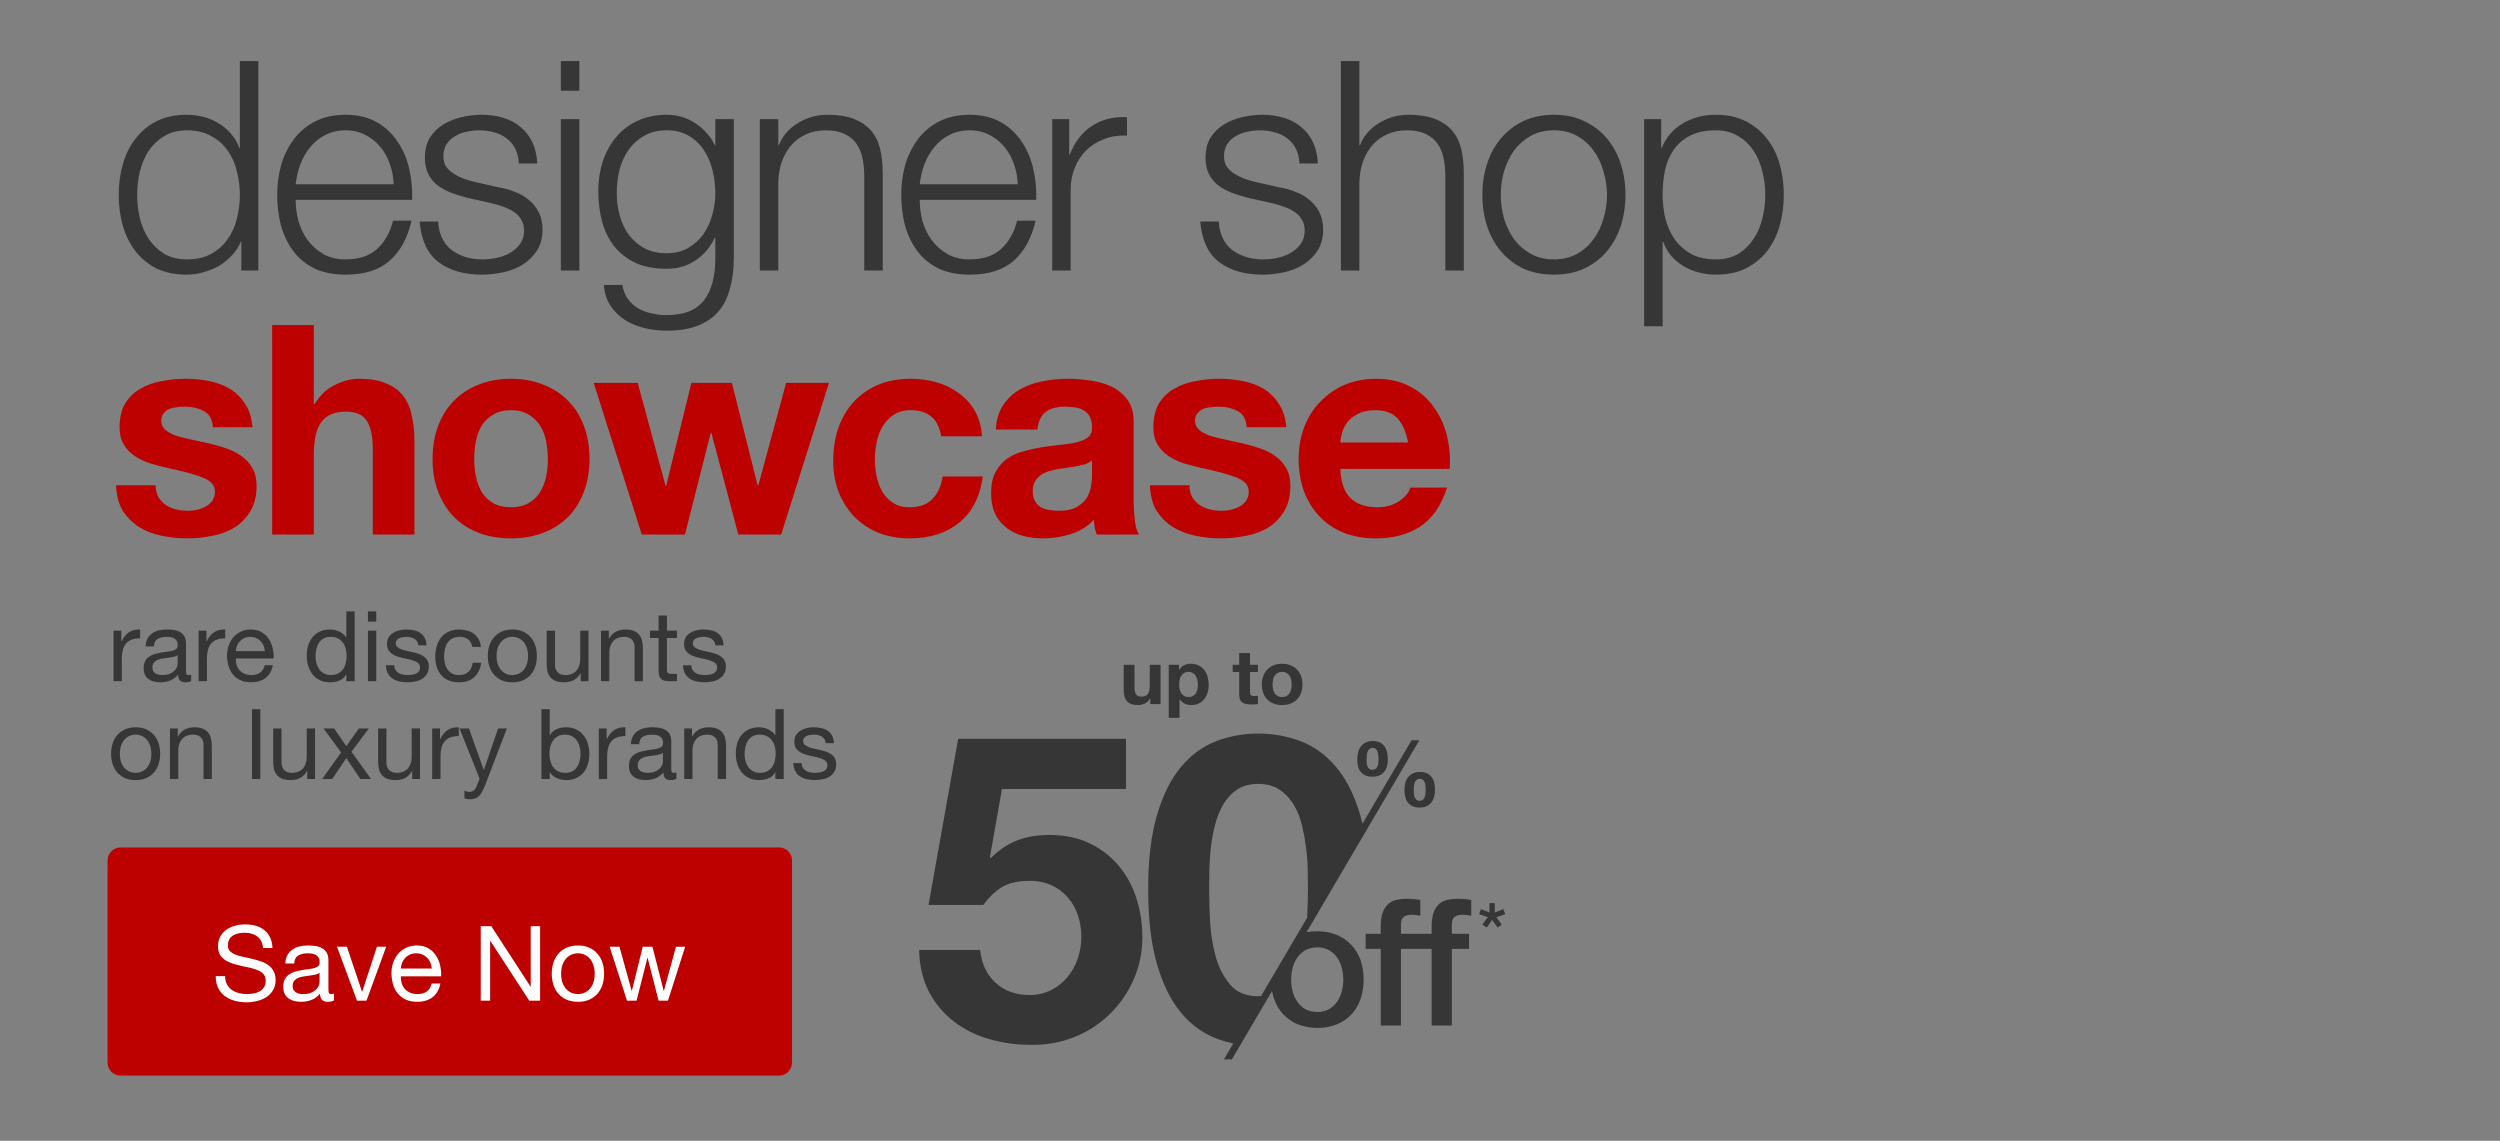
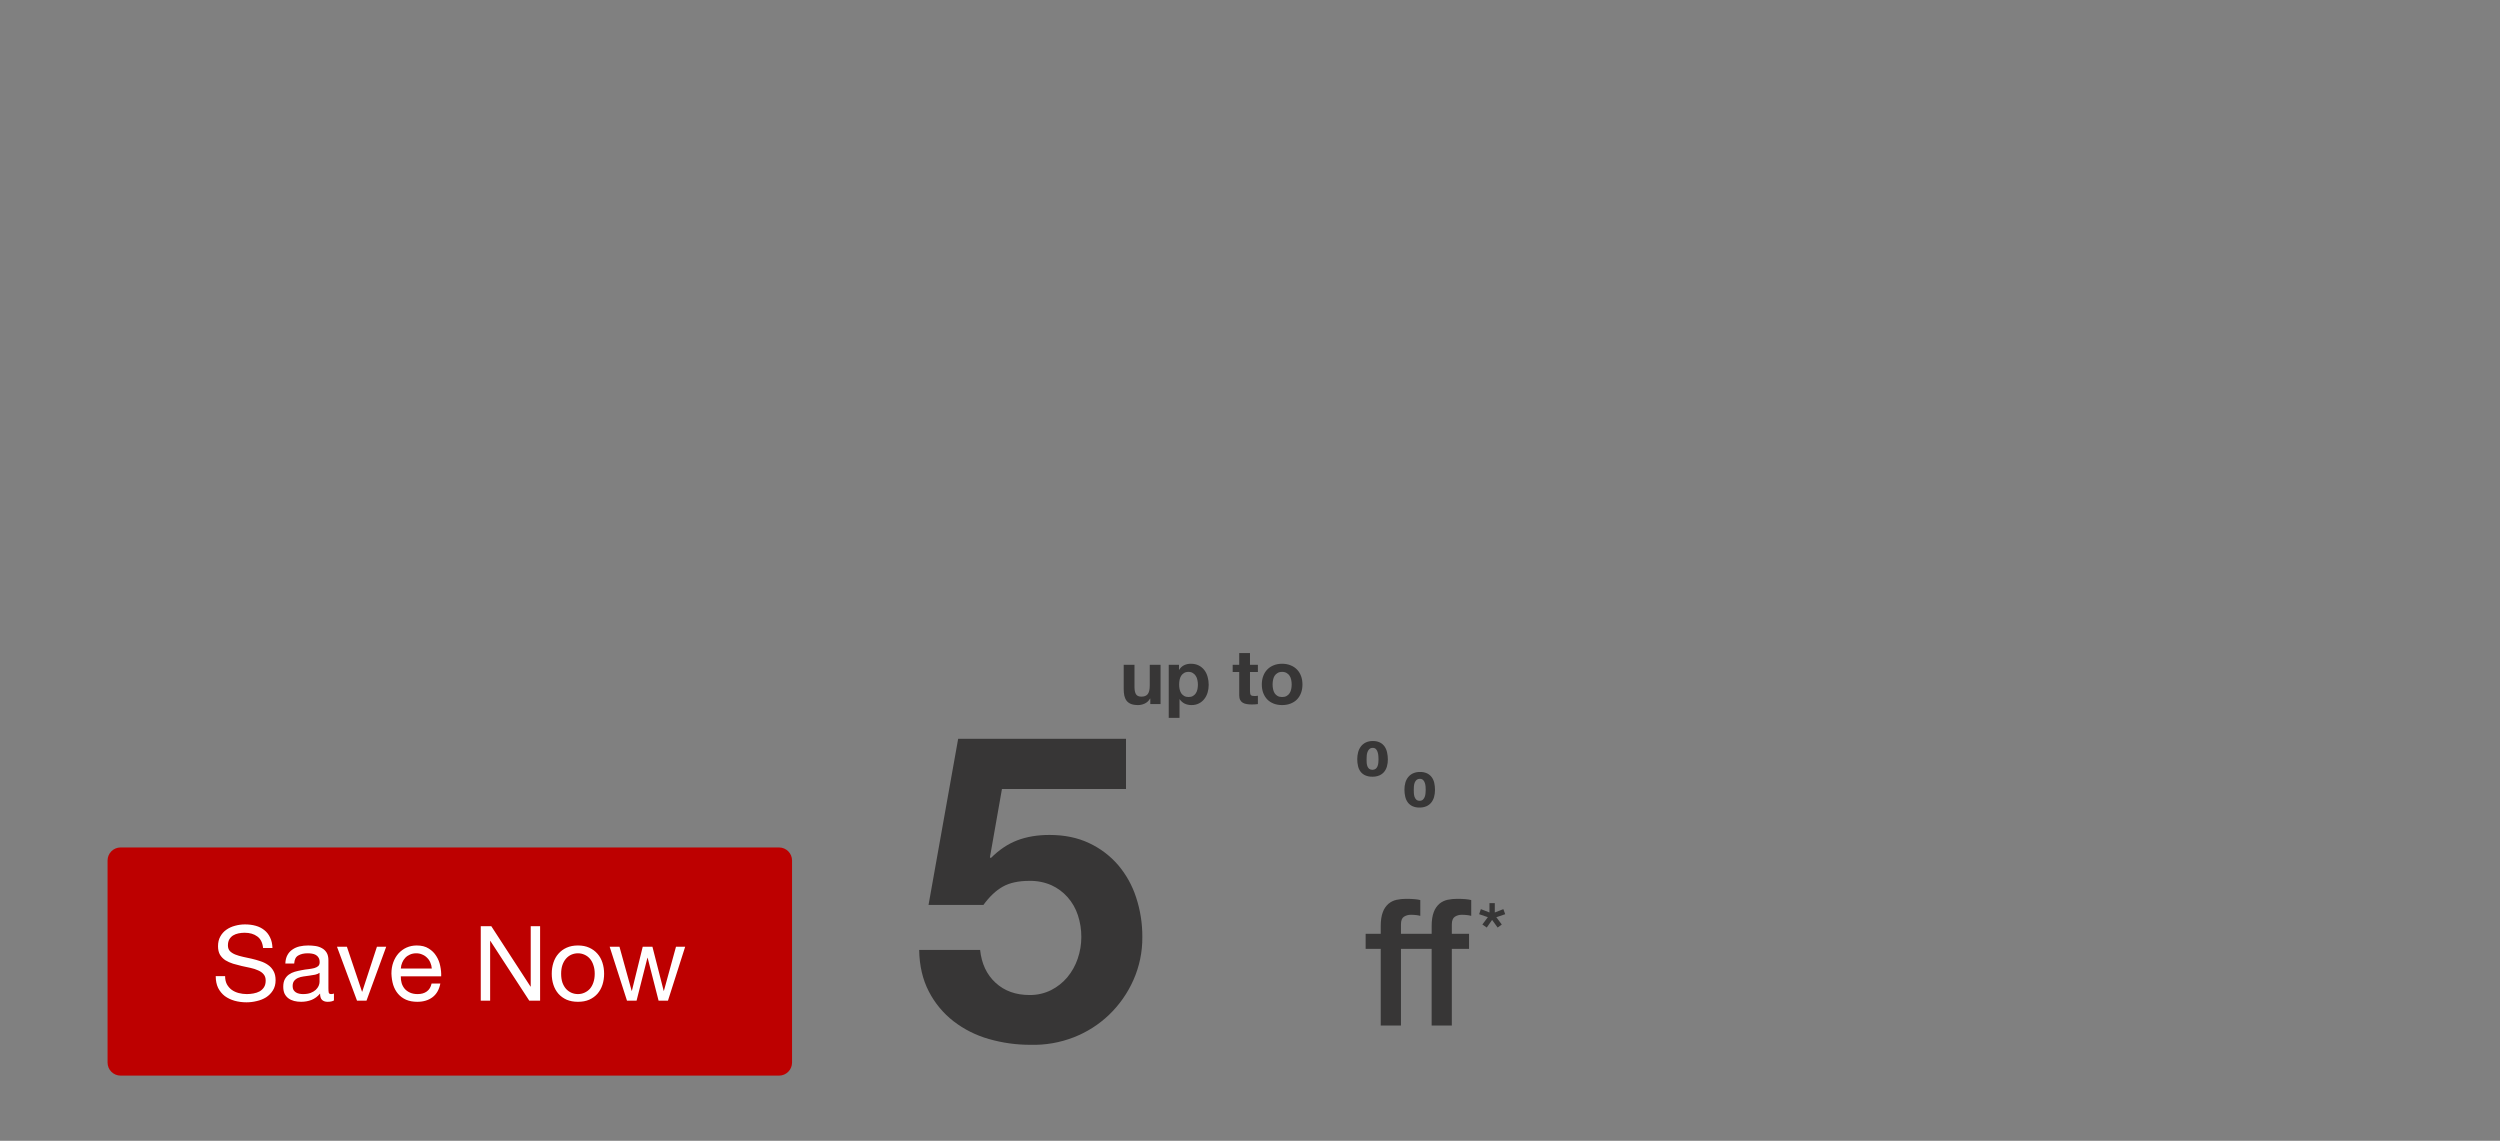
<svg xmlns="http://www.w3.org/2000/svg" width="767" height="350" viewBox="0 0 767 350" fill="none">
  <rect x="0" y="0" width="767" height="350" fill="#808080" stroke="none" />
-   <path d="M79.26 83H74.04V74.18H73.86C73.26 75.68 72.36 77.06 71.16 78.32C70.02 79.58 68.7 80.66 67.2 81.56C65.7 82.4 64.08 83.06 62.34 83.54C60.66 84.02 58.98 84.26 57.3 84.26C53.76 84.26 50.67 83.63 48.03 82.37C45.45 81.05 43.29 79.28 41.55 77.06C39.81 74.78 38.52 72.17 37.68 69.23C36.84 66.23 36.42 63.08 36.42 59.78C36.42 56.48 36.84 53.36 37.68 50.42C38.52 47.42 39.81 44.81 41.55 42.59C43.29 40.31 45.45 38.51 48.03 37.19C50.67 35.87 53.76 35.21 57.3 35.21C59.04 35.21 60.72 35.42 62.34 35.84C64.02 36.26 65.58 36.92 67.02 37.82C68.46 38.66 69.72 39.71 70.8 40.97C71.94 42.23 72.81 43.7 73.41 45.38H73.59V18.74H79.26V83ZM42.09 59.78C42.09 62.18 42.36 64.58 42.9 66.98C43.5 69.32 44.4 71.42 45.6 73.28C46.86 75.14 48.45 76.67 50.37 77.87C52.29 79.01 54.6 79.58 57.3 79.58C60.3 79.58 62.82 79.01 64.86 77.87C66.96 76.67 68.64 75.14 69.9 73.28C71.22 71.42 72.15 69.32 72.69 66.98C73.29 64.58 73.59 62.18 73.59 59.78C73.59 57.38 73.29 55.01 72.69 52.67C72.15 50.27 71.22 48.14 69.9 46.28C68.64 44.42 66.96 42.92 64.86 41.78C62.82 40.58 60.3 39.98 57.3 39.98C54.6 39.98 52.29 40.58 50.37 41.78C48.45 42.92 46.86 44.42 45.6 46.28C44.4 48.14 43.5 50.27 42.9 52.67C42.36 55.01 42.09 57.38 42.09 59.78ZM120.77 56.54C120.71 54.38 120.32 52.31 119.6 50.33C118.94 48.35 117.98 46.61 116.72 45.11C115.46 43.55 113.93 42.32 112.13 41.42C110.33 40.46 108.29 39.98 106.01 39.98C103.67 39.98 101.6 40.46 99.8 41.42C98 42.32 96.47 43.55 95.21 45.11C93.95 46.61 92.93 48.38 92.15 50.42C91.43 52.4 90.95 54.44 90.71 56.54H120.77ZM90.71 61.31C90.71 63.35 90.98 65.48 91.52 67.7C92.12 69.86 93.05 71.81 94.31 73.55C95.57 75.29 97.16 76.73 99.08 77.87C101 79.01 103.31 79.58 106.01 79.58C110.15 79.58 113.39 78.5 115.73 76.34C118.07 74.18 119.69 71.3 120.59 67.7H126.26C125.06 72.98 122.84 77.06 119.6 79.94C116.42 82.82 111.89 84.26 106.01 84.26C102.35 84.26 99.17 83.63 96.47 82.37C93.83 81.05 91.67 79.28 89.99 77.06C88.31 74.78 87.05 72.17 86.21 69.23C85.43 66.23 85.04 63.08 85.04 59.78C85.04 56.72 85.43 53.72 86.21 50.78C87.05 47.84 88.31 45.23 89.99 42.95C91.67 40.61 93.83 38.75 96.47 37.37C99.17 35.93 102.35 35.21 106.01 35.21C109.73 35.21 112.91 35.96 115.55 37.46C118.19 38.96 120.32 40.94 121.94 43.4C123.62 45.8 124.82 48.59 125.54 51.77C126.26 54.89 126.56 58.07 126.44 61.31H90.71ZM159.16 50.15C159.1 48.41 158.74 46.91 158.08 45.65C157.42 44.33 156.52 43.25 155.38 42.41C154.3 41.57 153.04 40.97 151.6 40.61C150.16 40.19 148.63 39.98 147.01 39.98C145.75 39.98 144.46 40.13 143.14 40.43C141.88 40.67 140.71 41.12 139.63 41.78C138.55 42.38 137.68 43.19 137.02 44.21C136.36 45.23 136.03 46.49 136.03 47.99C136.03 49.25 136.33 50.33 136.93 51.23C137.59 52.07 138.4 52.79 139.36 53.39C140.32 53.99 141.37 54.5 142.51 54.92C143.65 55.28 144.7 55.58 145.66 55.82L153.22 57.53C154.84 57.77 156.43 58.22 157.99 58.88C159.61 59.48 161.02 60.29 162.22 61.31C163.48 62.33 164.5 63.59 165.28 65.09C166.06 66.59 166.45 68.36 166.45 70.4C166.45 72.92 165.88 75.08 164.74 76.88C163.6 78.62 162.13 80.06 160.33 81.2C158.59 82.28 156.61 83.06 154.39 83.54C152.17 84.02 149.98 84.26 147.82 84.26C142.36 84.26 137.92 82.97 134.5 80.39C131.14 77.81 129.22 73.67 128.74 67.97H134.41C134.65 71.81 136.03 74.72 138.55 76.7C141.13 78.62 144.31 79.58 148.09 79.58C149.47 79.58 150.88 79.43 152.32 79.13C153.82 78.83 155.2 78.32 156.46 77.6C157.72 76.88 158.74 75.98 159.52 74.9C160.36 73.76 160.78 72.38 160.78 70.76C160.78 69.38 160.48 68.24 159.88 67.34C159.34 66.38 158.59 65.6 157.63 65C156.67 64.34 155.56 63.8 154.3 63.38C153.1 62.96 151.87 62.6 150.61 62.3L143.32 60.68C141.46 60.2 139.75 59.66 138.19 59.06C136.63 58.4 135.25 57.62 134.05 56.72C132.91 55.76 132.01 54.62 131.35 53.3C130.69 51.92 130.36 50.24 130.36 48.26C130.36 45.92 130.87 43.91 131.89 42.23C132.97 40.55 134.35 39.2 136.03 38.18C137.71 37.16 139.57 36.41 141.61 35.93C143.71 35.45 145.78 35.21 147.82 35.21C150.16 35.21 152.32 35.51 154.3 36.11C156.34 36.71 158.11 37.64 159.61 38.9C161.17 40.16 162.4 41.72 163.3 43.58C164.2 45.44 164.71 47.63 164.83 50.15H159.16ZM172.07 18.74H177.74V27.83H172.07V18.74ZM172.07 36.56H177.74V83H172.07V36.56ZM225.131 79.22C225.131 82.64 224.741 85.73 223.961 88.49C223.241 91.25 222.071 93.59 220.451 95.51C218.831 97.43 216.701 98.9 214.061 99.92C211.481 100.94 208.301 101.45 204.521 101.45C202.181 101.45 199.901 101.18 197.681 100.64C195.461 100.1 193.451 99.26 191.651 98.12C189.911 96.98 188.441 95.51 187.241 93.71C186.101 91.97 185.441 89.87 185.261 87.41H190.931C191.231 89.15 191.801 90.59 192.641 91.73C193.541 92.93 194.591 93.89 195.791 94.61C197.051 95.33 198.431 95.84 199.931 96.14C201.431 96.5 202.961 96.68 204.521 96.68C209.801 96.68 213.611 95.18 215.951 92.18C218.291 89.18 219.461 84.86 219.461 79.22V72.92H219.281C217.961 75.8 216.011 78.11 213.431 79.85C210.911 81.59 207.941 82.46 204.521 82.46C200.801 82.46 197.621 81.86 194.981 80.66C192.341 79.4 190.151 77.69 188.411 75.53C186.731 73.37 185.501 70.85 184.721 67.97C183.941 65.03 183.551 61.91 183.551 58.61C183.551 55.43 184.001 52.43 184.901 49.61C185.861 46.73 187.211 44.24 188.951 42.14C190.751 39.98 192.941 38.3 195.521 37.1C198.161 35.84 201.161 35.21 204.521 35.21C206.261 35.21 207.881 35.45 209.381 35.93C210.941 36.41 212.351 37.1 213.611 38C214.871 38.84 215.981 39.83 216.941 40.97C217.961 42.11 218.741 43.31 219.281 44.57H219.461V36.56H225.131V79.22ZM204.521 77.69C206.981 77.69 209.141 77.18 211.001 76.16C212.861 75.08 214.421 73.7 215.681 72.02C216.941 70.28 217.871 68.3 218.471 66.08C219.131 63.86 219.461 61.58 219.461 59.24C219.461 56.96 219.191 54.68 218.651 52.4C218.111 50.12 217.241 48.05 216.041 46.19C214.841 44.33 213.281 42.83 211.361 41.69C209.501 40.55 207.221 39.98 204.521 39.98C201.821 39.98 199.511 40.55 197.591 41.69C195.671 42.77 194.081 44.21 192.821 46.01C191.561 47.81 190.631 49.88 190.031 52.22C189.491 54.5 189.221 56.84 189.221 59.24C189.221 61.58 189.521 63.86 190.121 66.08C190.721 68.3 191.651 70.28 192.911 72.02C194.171 73.7 195.761 75.08 197.681 76.16C199.601 77.18 201.881 77.69 204.521 77.69ZM233.111 36.56H238.781V44.57H238.961C240.041 41.75 241.961 39.5 244.721 37.82C247.481 36.08 250.511 35.21 253.811 35.21C257.051 35.21 259.751 35.63 261.911 36.47C264.131 37.31 265.901 38.51 267.221 40.07C268.541 41.57 269.471 43.43 270.011 45.65C270.551 47.87 270.821 50.36 270.821 53.12V83H265.151V54.02C265.151 52.04 264.971 50.21 264.611 48.53C264.251 46.79 263.621 45.29 262.721 44.03C261.821 42.77 260.591 41.78 259.031 41.06C257.531 40.34 255.641 39.98 253.361 39.98C251.081 39.98 249.041 40.4 247.241 41.24C245.501 42.02 244.001 43.13 242.741 44.57C241.541 45.95 240.581 47.63 239.861 49.61C239.201 51.53 238.841 53.63 238.781 55.91V83H233.111V36.56ZM312.231 56.54C312.171 54.38 311.781 52.31 311.061 50.33C310.401 48.35 309.441 46.61 308.181 45.11C306.921 43.55 305.391 42.32 303.591 41.42C301.791 40.46 299.751 39.98 297.471 39.98C295.131 39.98 293.061 40.46 291.261 41.42C289.461 42.32 287.931 43.55 286.671 45.11C285.411 46.61 284.391 48.38 283.611 50.42C282.891 52.4 282.411 54.44 282.171 56.54H312.231ZM282.171 61.31C282.171 63.35 282.441 65.48 282.981 67.7C283.581 69.86 284.511 71.81 285.771 73.55C287.031 75.29 288.621 76.73 290.541 77.87C292.461 79.01 294.771 79.58 297.471 79.58C301.611 79.58 304.851 78.5 307.191 76.34C309.531 74.18 311.151 71.3 312.051 67.7H317.721C316.521 72.98 314.301 77.06 311.061 79.94C307.881 82.82 303.351 84.26 297.471 84.26C293.811 84.26 290.631 83.63 287.931 82.37C285.291 81.05 283.131 79.28 281.451 77.06C279.771 74.78 278.511 72.17 277.671 69.23C276.891 66.23 276.501 63.08 276.501 59.78C276.501 56.72 276.891 53.72 277.671 50.78C278.511 47.84 279.771 45.23 281.451 42.95C283.131 40.61 285.291 38.75 287.931 37.37C290.631 35.93 293.811 35.21 297.471 35.21C301.191 35.21 304.371 35.96 307.011 37.46C309.651 38.96 311.781 40.94 313.401 43.4C315.081 45.8 316.281 48.59 317.001 51.77C317.721 54.89 318.021 58.07 317.901 61.31H282.171ZM322.811 36.56H328.031V47.45H328.211C329.651 43.67 331.871 40.76 334.871 38.72C337.931 36.68 341.561 35.75 345.761 35.93V41.6C343.181 41.48 340.841 41.84 338.741 42.68C336.641 43.46 334.811 44.6 333.251 46.1C331.751 47.6 330.581 49.4 329.741 51.5C328.901 53.54 328.481 55.79 328.481 58.25V83H322.811V36.56ZM398.658 50.15C398.598 48.41 398.238 46.91 397.578 45.65C396.918 44.33 396.018 43.25 394.878 42.41C393.798 41.57 392.538 40.97 391.098 40.61C389.658 40.19 388.128 39.98 386.508 39.98C385.248 39.98 383.958 40.13 382.638 40.43C381.378 40.67 380.208 41.12 379.128 41.78C378.048 42.38 377.178 43.19 376.518 44.21C375.858 45.23 375.528 46.49 375.528 47.99C375.528 49.25 375.828 50.33 376.428 51.23C377.088 52.07 377.898 52.79 378.858 53.39C379.818 53.99 380.868 54.5 382.008 54.92C383.148 55.28 384.198 55.58 385.158 55.82L392.718 57.53C394.338 57.77 395.928 58.22 397.488 58.88C399.108 59.48 400.518 60.29 401.718 61.31C402.978 62.33 403.998 63.59 404.778 65.09C405.558 66.59 405.948 68.36 405.948 70.4C405.948 72.92 405.378 75.08 404.238 76.88C403.098 78.62 401.628 80.06 399.828 81.2C398.088 82.28 396.108 83.06 393.888 83.54C391.668 84.02 389.478 84.26 387.318 84.26C381.858 84.26 377.418 82.97 373.998 80.39C370.638 77.81 368.718 73.67 368.238 67.97H373.908C374.148 71.81 375.528 74.72 378.048 76.7C380.628 78.62 383.808 79.58 387.588 79.58C388.968 79.58 390.378 79.43 391.818 79.13C393.318 78.83 394.698 78.32 395.958 77.6C397.218 76.88 398.238 75.98 399.018 74.9C399.858 73.76 400.278 72.38 400.278 70.76C400.278 69.38 399.978 68.24 399.378 67.34C398.838 66.38 398.088 65.6 397.128 65C396.168 64.34 395.058 63.8 393.798 63.38C392.598 62.96 391.368 62.6 390.108 62.3L382.818 60.68C380.958 60.2 379.248 59.66 377.688 59.06C376.128 58.4 374.748 57.62 373.548 56.72C372.408 55.76 371.508 54.62 370.848 53.3C370.188 51.92 369.858 50.24 369.858 48.26C369.858 45.92 370.368 43.91 371.388 42.23C372.468 40.55 373.848 39.2 375.528 38.18C377.208 37.16 379.068 36.41 381.108 35.93C383.208 35.45 385.278 35.21 387.318 35.21C389.658 35.21 391.818 35.51 393.798 36.11C395.838 36.71 397.608 37.64 399.108 38.9C400.668 40.16 401.898 41.72 402.798 43.58C403.698 45.44 404.208 47.63 404.328 50.15H398.658ZM411.388 18.74H417.058V44.57H417.238C418.318 41.75 420.238 39.5 422.998 37.82C425.758 36.08 428.788 35.21 432.088 35.21C435.328 35.21 438.028 35.63 440.188 36.47C442.408 37.31 444.178 38.51 445.498 40.07C446.818 41.57 447.748 43.43 448.288 45.65C448.828 47.87 449.098 50.36 449.098 53.12V83H443.428V54.02C443.428 52.04 443.248 50.21 442.888 48.53C442.528 46.79 441.898 45.29 440.998 44.03C440.098 42.77 438.868 41.78 437.308 41.06C435.808 40.34 433.918 39.98 431.638 39.98C429.358 39.98 427.318 40.4 425.518 41.24C423.778 42.02 422.278 43.13 421.018 44.57C419.818 45.95 418.858 47.63 418.138 49.61C417.478 51.53 417.118 53.63 417.058 55.91V83H411.388V18.74ZM476.738 39.98C474.038 39.98 471.668 40.55 469.628 41.69C467.588 42.83 465.878 44.33 464.498 46.19C463.178 48.05 462.158 50.18 461.438 52.58C460.778 54.92 460.448 57.32 460.448 59.78C460.448 62.24 460.778 64.67 461.438 67.07C462.158 69.41 463.178 71.51 464.498 73.37C465.878 75.23 467.588 76.73 469.628 77.87C471.668 79.01 474.038 79.58 476.738 79.58C479.438 79.58 481.808 79.01 483.848 77.87C485.888 76.73 487.568 75.23 488.888 73.37C490.268 71.51 491.288 69.41 491.948 67.07C492.668 64.67 493.028 62.24 493.028 59.78C493.028 57.32 492.668 54.92 491.948 52.58C491.288 50.18 490.268 48.05 488.888 46.19C487.568 44.33 485.888 42.83 483.848 41.69C481.808 40.55 479.438 39.98 476.738 39.98ZM476.738 35.21C480.278 35.21 483.398 35.87 486.098 37.19C488.858 38.51 491.168 40.28 493.028 42.5C494.888 44.72 496.298 47.33 497.258 50.33C498.218 53.27 498.698 56.42 498.698 59.78C498.698 63.14 498.218 66.32 497.258 69.32C496.298 72.26 494.888 74.84 493.028 77.06C491.168 79.28 488.858 81.05 486.098 82.37C483.398 83.63 480.278 84.26 476.738 84.26C473.198 84.26 470.048 83.63 467.288 82.37C464.588 81.05 462.308 79.28 460.448 77.06C458.588 74.84 457.178 72.26 456.218 69.32C455.258 66.32 454.778 63.14 454.778 59.78C454.778 56.42 455.258 53.27 456.218 50.33C457.178 47.33 458.588 44.72 460.448 42.5C462.308 40.28 464.588 38.51 467.288 37.19C470.048 35.87 473.198 35.21 476.738 35.21ZM504.428 36.56H509.648V45.38H509.828C511.148 42.14 513.278 39.65 516.218 37.91C519.218 36.11 522.608 35.21 526.388 35.21C529.928 35.21 532.988 35.87 535.568 37.19C538.208 38.51 540.398 40.31 542.138 42.59C543.878 44.81 545.168 47.42 546.008 50.42C546.848 53.36 547.268 56.48 547.268 59.78C547.268 63.08 546.848 66.23 546.008 69.23C545.168 72.17 543.878 74.78 542.138 77.06C540.398 79.28 538.208 81.05 535.568 82.37C532.988 83.63 529.928 84.26 526.388 84.26C524.708 84.26 523.028 84.05 521.348 83.63C519.668 83.21 518.108 82.58 516.668 81.74C515.228 80.9 513.938 79.85 512.798 78.59C511.718 77.33 510.878 75.86 510.278 74.18H510.098V100.1H504.428V36.56ZM541.598 59.78C541.598 57.38 541.298 55.01 540.698 52.67C540.158 50.27 539.258 48.14 537.998 46.28C536.798 44.42 535.238 42.92 533.318 41.78C531.398 40.58 529.088 39.98 526.388 39.98C523.268 39.98 520.658 40.52 518.558 41.6C516.458 42.68 514.778 44.12 513.518 45.92C512.258 47.72 511.358 49.82 510.818 52.22C510.338 54.62 510.098 57.14 510.098 59.78C510.098 62.18 510.368 64.58 510.908 66.98C511.508 69.32 512.438 71.42 513.698 73.28C515.018 75.14 516.698 76.67 518.738 77.87C520.838 79.01 523.388 79.58 526.388 79.58C529.088 79.58 531.398 79.01 533.318 77.87C535.238 76.67 536.798 75.14 537.998 73.28C539.258 71.42 540.158 69.32 540.698 66.98C541.298 64.58 541.598 62.18 541.598 59.78Z" fill="#373636" />
-   <path d="M47.76 148.88C47.76 150.26 48.03 151.46 48.57 152.48C49.17 153.44 49.92 154.25 50.82 154.91C51.72 155.51 52.74 155.96 53.88 156.26C55.08 156.56 56.31 156.71 57.57 156.71C58.47 156.71 59.4 156.62 60.36 156.44C61.38 156.2 62.28 155.87 63.06 155.45C63.9 154.97 64.59 154.37 65.13 153.65C65.67 152.87 65.94 151.91 65.94 150.77C65.94 148.85 64.65 147.41 62.07 146.45C59.55 145.49 56.01 144.53 51.45 143.57C49.59 143.15 47.76 142.67 45.96 142.13C44.22 141.53 42.66 140.78 41.28 139.88C39.9 138.92 38.79 137.75 37.95 136.37C37.11 134.93 36.69 133.19 36.69 131.15C36.69 128.15 37.26 125.69 38.4 123.77C39.6 121.85 41.16 120.35 43.08 119.27C45 118.13 47.16 117.35 49.56 116.93C51.96 116.45 54.42 116.21 56.94 116.21C59.46 116.21 61.89 116.45 64.23 116.93C66.63 117.41 68.76 118.22 70.62 119.36C72.48 120.5 74.01 122.03 75.21 123.95C76.47 125.81 77.22 128.18 77.46 131.06H65.31C65.13 128.6 64.2 126.95 62.52 126.11C60.84 125.21 58.86 124.76 56.58 124.76C55.86 124.76 55.08 124.82 54.24 124.94C53.4 125 52.62 125.18 51.9 125.48C51.24 125.78 50.67 126.23 50.19 126.83C49.71 127.37 49.47 128.12 49.47 129.08C49.47 130.22 49.89 131.15 50.73 131.87C51.57 132.59 52.65 133.19 53.97 133.67C55.35 134.09 56.91 134.48 58.65 134.84C60.39 135.2 62.16 135.59 63.96 136.01C65.82 136.43 67.62 136.94 69.36 137.54C71.16 138.14 72.75 138.95 74.13 139.97C75.51 140.93 76.62 142.16 77.46 143.66C78.3 145.1 78.72 146.9 78.72 149.06C78.72 152.12 78.09 154.7 76.83 156.8C75.63 158.84 74.04 160.49 72.06 161.75C70.08 163.01 67.8 163.88 65.22 164.36C62.7 164.9 60.12 165.17 57.48 165.17C54.78 165.17 52.14 164.9 49.56 164.36C46.98 163.82 44.67 162.92 42.63 161.66C40.65 160.4 39 158.75 37.68 156.71C36.42 154.61 35.73 152 35.61 148.88H47.76ZM83.5 99.74H96.28V123.95H96.55C98.17 121.25 100.24 119.3 102.76 118.1C105.28 116.84 107.74 116.21 110.14 116.21C113.56 116.21 116.35 116.69 118.51 117.65C120.73 118.55 122.47 119.84 123.73 121.52C124.99 123.14 125.86 125.15 126.34 127.55C126.88 129.89 127.15 132.5 127.15 135.38V164H114.37V137.72C114.37 133.88 113.77 131.03 112.57 129.17C111.37 127.25 109.24 126.29 106.18 126.29C102.7 126.29 100.18 127.34 98.62 129.44C97.06 131.48 96.28 134.87 96.28 139.61V164H83.5V99.74ZM145.489 140.78C145.489 142.64 145.669 144.47 146.029 146.27C146.389 148.01 146.989 149.6 147.829 151.04C148.729 152.42 149.899 153.53 151.339 154.37C152.779 155.21 154.579 155.63 156.739 155.63C158.899 155.63 160.699 155.21 162.139 154.37C163.639 153.53 164.809 152.42 165.649 151.04C166.549 149.6 167.179 148.01 167.539 146.27C167.899 144.47 168.079 142.64 168.079 140.78C168.079 138.92 167.899 137.09 167.539 135.29C167.179 133.49 166.549 131.9 165.649 130.52C164.809 129.14 163.639 128.03 162.139 127.19C160.699 126.29 158.899 125.84 156.739 125.84C154.579 125.84 152.779 126.29 151.339 127.19C149.899 128.03 148.729 129.14 147.829 130.52C146.989 131.9 146.389 133.49 146.029 135.29C145.669 137.09 145.489 138.92 145.489 140.78ZM132.709 140.78C132.709 137.06 133.279 133.7 134.419 130.7C135.559 127.64 137.179 125.06 139.279 122.96C141.379 120.8 143.899 119.15 146.839 118.01C149.779 116.81 153.079 116.21 156.739 116.21C160.399 116.21 163.699 116.81 166.639 118.01C169.639 119.15 172.189 120.8 174.289 122.96C176.389 125.06 178.009 127.64 179.149 130.7C180.289 133.7 180.859 137.06 180.859 140.78C180.859 144.5 180.289 147.86 179.149 150.86C178.009 153.86 176.389 156.44 174.289 158.6C172.189 160.7 169.639 162.32 166.639 163.46C163.699 164.6 160.399 165.17 156.739 165.17C153.079 165.17 149.779 164.6 146.839 163.46C143.899 162.32 141.379 160.7 139.279 158.6C137.179 156.44 135.559 153.86 134.419 150.86C133.279 147.86 132.709 144.5 132.709 140.78ZM239.659 164H226.519L218.239 132.77H218.059L210.139 164H196.909L182.149 117.47H195.649L204.199 149.06H204.379L212.119 117.47H224.539L232.459 148.97H232.639L241.189 117.47H254.329L239.659 164ZM288.75 133.85C287.91 128.51 284.76 125.84 279.3 125.84C277.26 125.84 275.55 126.32 274.17 127.28C272.79 128.18 271.65 129.38 270.75 130.88C269.91 132.32 269.31 133.94 268.95 135.74C268.59 137.48 268.41 139.22 268.41 140.96C268.41 142.64 268.59 144.35 268.95 146.09C269.31 147.83 269.88 149.42 270.66 150.86C271.5 152.24 272.61 153.38 273.99 154.28C275.37 155.18 277.05 155.63 279.03 155.63C282.09 155.63 284.43 154.79 286.05 153.11C287.73 151.37 288.78 149.06 289.2 146.18H301.53C300.69 152.36 298.29 157.07 294.33 160.31C290.37 163.55 285.3 165.17 279.12 165.17C275.64 165.17 272.43 164.6 269.49 163.46C266.61 162.26 264.15 160.61 262.11 158.51C260.07 156.41 258.48 153.92 257.34 151.04C256.2 148.1 255.63 144.89 255.63 141.41C255.63 137.81 256.14 134.48 257.16 131.42C258.24 128.3 259.8 125.63 261.84 123.41C263.88 121.13 266.37 119.36 269.31 118.1C272.25 116.84 275.61 116.21 279.39 116.21C282.15 116.21 284.79 116.57 287.31 117.29C289.89 118.01 292.17 119.12 294.15 120.62C296.19 122.06 297.84 123.89 299.1 126.11C300.36 128.27 301.08 130.85 301.26 133.85H288.75ZM305.509 131.78C305.689 128.78 306.439 126.29 307.759 124.31C309.079 122.33 310.759 120.74 312.799 119.54C314.839 118.34 317.119 117.5 319.639 117.02C322.219 116.48 324.799 116.21 327.379 116.21C329.719 116.21 332.089 116.39 334.489 116.75C336.889 117.05 339.079 117.68 341.059 118.64C343.039 119.6 344.659 120.95 345.919 122.69C347.179 124.37 347.809 126.62 347.809 129.44V153.65C347.809 155.75 347.929 157.76 348.169 159.68C348.409 161.6 348.829 163.04 349.429 164H336.469C336.229 163.28 336.019 162.56 335.839 161.84C335.719 161.06 335.629 160.28 335.569 159.5C333.529 161.6 331.129 163.07 328.369 163.91C325.609 164.75 322.789 165.17 319.909 165.17C317.689 165.17 315.619 164.9 313.699 164.36C311.779 163.82 310.099 162.98 308.659 161.84C307.219 160.7 306.079 159.26 305.239 157.52C304.459 155.78 304.069 153.71 304.069 151.31C304.069 148.67 304.519 146.51 305.419 144.83C306.379 143.09 307.579 141.71 309.019 140.69C310.519 139.67 312.199 138.92 314.059 138.44C315.979 137.9 317.899 137.48 319.819 137.18C321.739 136.88 323.629 136.64 325.489 136.46C327.349 136.28 328.999 136.01 330.439 135.65C331.879 135.29 333.019 134.78 333.859 134.12C334.699 133.4 335.089 132.38 335.029 131.06C335.029 129.68 334.789 128.6 334.309 127.82C333.889 126.98 333.289 126.35 332.509 125.93C331.789 125.45 330.919 125.15 329.899 125.03C328.939 124.85 327.889 124.76 326.749 124.76C324.229 124.76 322.249 125.3 320.809 126.38C319.369 127.46 318.529 129.26 318.289 131.78H305.509ZM335.029 141.23C334.489 141.71 333.799 142.1 332.959 142.4C332.179 142.64 331.309 142.85 330.349 143.03C329.449 143.21 328.489 143.36 327.469 143.48C326.449 143.6 325.429 143.75 324.409 143.93C323.449 144.11 322.489 144.35 321.529 144.65C320.629 144.95 319.819 145.37 319.099 145.91C318.439 146.39 317.899 147.02 317.479 147.8C317.059 148.58 316.849 149.57 316.849 150.77C316.849 151.91 317.059 152.87 317.479 153.65C317.899 154.43 318.469 155.06 319.189 155.54C319.909 155.96 320.749 156.26 321.709 156.44C322.669 156.62 323.659 156.71 324.679 156.71C327.199 156.71 329.149 156.29 330.529 155.45C331.909 154.61 332.929 153.62 333.589 152.48C334.249 151.28 334.639 150.08 334.759 148.88C334.939 147.68 335.029 146.72 335.029 146V141.23ZM364.929 148.88C364.929 150.26 365.199 151.46 365.739 152.48C366.339 153.44 367.089 154.25 367.989 154.91C368.889 155.51 369.909 155.96 371.049 156.26C372.249 156.56 373.479 156.71 374.739 156.71C375.639 156.71 376.569 156.62 377.529 156.44C378.549 156.2 379.449 155.87 380.229 155.45C381.069 154.97 381.759 154.37 382.299 153.65C382.839 152.87 383.109 151.91 383.109 150.77C383.109 148.85 381.819 147.41 379.239 146.45C376.719 145.49 373.179 144.53 368.619 143.57C366.759 143.15 364.929 142.67 363.129 142.13C361.389 141.53 359.829 140.78 358.449 139.88C357.069 138.92 355.959 137.75 355.119 136.37C354.279 134.93 353.859 133.19 353.859 131.15C353.859 128.15 354.429 125.69 355.569 123.77C356.769 121.85 358.329 120.35 360.249 119.27C362.169 118.13 364.329 117.35 366.729 116.93C369.129 116.45 371.589 116.21 374.109 116.21C376.629 116.21 379.059 116.45 381.399 116.93C383.799 117.41 385.929 118.22 387.789 119.36C389.649 120.5 391.179 122.03 392.379 123.95C393.639 125.81 394.389 128.18 394.629 131.06H382.479C382.299 128.6 381.369 126.95 379.689 126.11C378.009 125.21 376.029 124.76 373.749 124.76C373.029 124.76 372.249 124.82 371.409 124.94C370.569 125 369.789 125.18 369.069 125.48C368.409 125.78 367.839 126.23 367.359 126.83C366.879 127.37 366.639 128.12 366.639 129.08C366.639 130.22 367.059 131.15 367.899 131.87C368.739 132.59 369.819 133.19 371.139 133.67C372.519 134.09 374.079 134.48 375.819 134.84C377.559 135.2 379.329 135.59 381.129 136.01C382.989 136.43 384.789 136.94 386.529 137.54C388.329 138.14 389.919 138.95 391.299 139.97C392.679 140.93 393.789 142.16 394.629 143.66C395.469 145.1 395.889 146.9 395.889 149.06C395.889 152.12 395.259 154.7 393.999 156.8C392.799 158.84 391.209 160.49 389.229 161.75C387.249 163.01 384.969 163.88 382.389 164.36C379.869 164.9 377.289 165.17 374.649 165.17C371.949 165.17 369.309 164.9 366.729 164.36C364.149 163.82 361.839 162.92 359.799 161.66C357.819 160.4 356.169 158.75 354.849 156.71C353.589 154.61 352.899 152 352.779 148.88H364.929ZM431.989 135.74C431.389 132.5 430.309 130.04 428.749 128.36C427.249 126.68 424.939 125.84 421.819 125.84C419.779 125.84 418.069 126.2 416.689 126.92C415.369 127.58 414.289 128.42 413.449 129.44C412.669 130.46 412.099 131.54 411.739 132.68C411.439 133.82 411.259 134.84 411.199 135.74H431.989ZM411.199 143.84C411.379 147.98 412.429 150.98 414.349 152.84C416.269 154.7 419.029 155.63 422.629 155.63C425.209 155.63 427.429 155 429.289 153.74C431.149 152.42 432.289 151.04 432.709 149.6H443.959C442.159 155.18 439.399 159.17 435.679 161.57C431.959 163.97 427.459 165.17 422.179 165.17C418.519 165.17 415.219 164.6 412.279 163.46C409.339 162.26 406.849 160.58 404.809 158.42C402.769 156.26 401.179 153.68 400.039 150.68C398.959 147.68 398.419 144.38 398.419 140.78C398.419 137.3 398.989 134.06 400.129 131.06C401.269 128.06 402.889 125.48 404.989 123.32C407.089 121.1 409.579 119.36 412.459 118.1C415.399 116.84 418.639 116.21 422.179 116.21C426.139 116.21 429.589 116.99 432.529 118.55C435.469 120.05 437.869 122.09 439.729 124.67C441.649 127.25 443.029 130.19 443.869 133.49C444.709 136.79 445.009 140.24 444.769 143.84H411.199Z" fill="#BD0000" />
-   <path d="M34.83 193.49H37.23V196.76H37.29C37.91 195.5 38.67 194.57 39.57 193.97C40.47 193.37 41.61 193.09 42.99 193.13V195.83C41.97 195.83 41.1 195.97 40.38 196.25C39.66 196.53 39.08 196.94 38.64 197.48C38.2 198.02 37.88 198.68 37.68 199.46C37.48 200.22 37.38 201.1 37.38 202.1V209H34.83V193.49ZM58.65 208.94C58.21 209.2 57.6 209.33 56.82 209.33C56.16 209.33 55.63 209.15 55.23 208.79C54.85 208.41 54.66 207.8 54.66 206.96C53.96 207.8 53.14 208.41 52.2 208.79C51.28 209.15 50.28 209.33 49.2 209.33C48.5 209.33 47.83 209.25 47.19 209.09C46.57 208.93 46.03 208.68 45.57 208.34C45.11 208 44.74 207.56 44.46 207.02C44.2 206.46 44.07 205.79 44.07 205.01C44.07 204.13 44.22 203.41 44.52 202.85C44.82 202.29 45.21 201.84 45.69 201.5C46.19 201.14 46.75 200.87 47.37 200.69C48.01 200.51 48.66 200.36 49.32 200.24C50.02 200.1 50.68 200 51.3 199.94C51.94 199.86 52.5 199.76 52.98 199.64C53.46 199.5 53.84 199.31 54.12 199.07C54.4 198.81 54.54 198.44 54.54 197.96C54.54 197.4 54.43 196.95 54.21 196.61C54.01 196.27 53.74 196.01 53.4 195.83C53.08 195.65 52.71 195.53 52.29 195.47C51.89 195.41 51.49 195.38 51.09 195.38C50.01 195.38 49.11 195.59 48.39 196.01C47.67 196.41 47.28 197.18 47.22 198.32H44.67C44.71 197.36 44.91 196.55 45.27 195.89C45.63 195.23 46.11 194.7 46.71 194.3C47.31 193.88 47.99 193.58 48.75 193.4C49.53 193.22 50.36 193.13 51.24 193.13C51.94 193.13 52.63 193.18 53.31 193.28C54.01 193.38 54.64 193.59 55.2 193.91C55.76 194.21 56.21 194.64 56.55 195.2C56.89 195.76 57.06 196.49 57.06 197.39V205.37C57.06 205.97 57.09 206.41 57.15 206.69C57.23 206.97 57.47 207.11 57.87 207.11C58.09 207.11 58.35 207.06 58.65 206.96V208.94ZM54.51 200.99C54.19 201.23 53.77 201.41 53.25 201.53C52.73 201.63 52.18 201.72 51.6 201.8C51.04 201.86 50.47 201.94 49.89 202.04C49.31 202.12 48.79 202.26 48.33 202.46C47.87 202.66 47.49 202.95 47.19 203.33C46.91 203.69 46.77 204.19 46.77 204.83C46.77 205.25 46.85 205.61 47.01 205.91C47.19 206.19 47.41 206.42 47.67 206.6C47.95 206.78 48.27 206.91 48.63 206.99C48.99 207.07 49.37 207.11 49.77 207.11C50.61 207.11 51.33 207 51.93 206.78C52.53 206.54 53.02 206.25 53.4 205.91C53.78 205.55 54.06 205.17 54.24 204.77C54.42 204.35 54.51 203.96 54.51 203.6V200.99ZM60.934 193.49H63.334V196.76H63.394C64.013 195.5 64.773 194.57 65.674 193.97C66.573 193.37 67.713 193.09 69.094 193.13V195.83C68.073 195.83 67.204 195.97 66.484 196.25C65.763 196.53 65.183 196.94 64.743 197.48C64.303 198.02 63.983 198.68 63.783 199.46C63.584 200.22 63.483 201.1 63.483 202.1V209H60.934V193.49ZM81.256 199.76C81.216 199.16 81.076 198.59 80.836 198.05C80.616 197.51 80.306 197.05 79.906 196.67C79.526 196.27 79.066 195.96 78.526 195.74C78.006 195.5 77.426 195.38 76.786 195.38C76.126 195.38 75.526 195.5 74.986 195.74C74.466 195.96 74.016 196.27 73.636 196.67C73.256 197.07 72.956 197.54 72.736 198.08C72.516 198.6 72.386 199.16 72.346 199.76H81.256ZM83.716 204.08C83.376 205.82 82.626 207.13 81.466 208.01C80.306 208.89 78.846 209.33 77.086 209.33C75.846 209.33 74.766 209.13 73.846 208.73C72.946 208.33 72.186 207.77 71.566 207.05C70.946 206.33 70.476 205.47 70.156 204.47C69.856 203.47 69.686 202.38 69.646 201.2C69.646 200.02 69.826 198.94 70.186 197.96C70.546 196.98 71.046 196.13 71.686 195.41C72.346 194.69 73.116 194.13 73.996 193.73C74.896 193.33 75.876 193.13 76.936 193.13C78.316 193.13 79.456 193.42 80.356 194C81.276 194.56 82.006 195.28 82.546 196.16C83.106 197.04 83.486 198 83.686 199.04C83.906 200.08 83.996 201.07 83.956 202.01H72.346C72.326 202.69 72.406 203.34 72.586 203.96C72.766 204.56 73.056 205.1 73.456 205.58C73.856 206.04 74.366 206.41 74.986 206.69C75.606 206.97 76.336 207.11 77.176 207.11C78.256 207.11 79.136 206.86 79.816 206.36C80.516 205.86 80.976 205.1 81.196 204.08H83.716ZM96.809 201.38C96.809 202.1 96.899 202.81 97.079 203.51C97.279 204.19 97.569 204.8 97.949 205.34C98.349 205.88 98.849 206.31 99.449 206.63C100.069 206.95 100.789 207.11 101.609 207.11C102.469 207.11 103.199 206.94 103.799 206.6C104.399 206.26 104.889 205.82 105.269 205.28C105.649 204.72 105.919 204.09 106.079 203.39C106.259 202.69 106.349 201.98 106.349 201.26C106.349 200.5 106.259 199.77 106.079 199.07C105.899 198.35 105.609 197.72 105.209 197.18C104.829 196.64 104.329 196.21 103.709 195.89C103.089 195.55 102.339 195.38 101.459 195.38C100.599 195.38 99.869 195.55 99.269 195.89C98.669 196.23 98.189 196.68 97.829 197.24C97.469 197.8 97.209 198.44 97.049 199.16C96.889 199.88 96.809 200.62 96.809 201.38ZM108.809 209H106.259V206.9H106.199C105.779 207.76 105.119 208.38 104.219 208.76C103.319 209.14 102.329 209.33 101.249 209.33C100.049 209.33 98.999 209.11 98.099 208.67C97.219 208.23 96.479 207.64 95.879 206.9C95.299 206.16 94.859 205.3 94.559 204.32C94.259 203.34 94.109 202.3 94.109 201.2C94.109 200.1 94.249 199.06 94.529 198.08C94.829 197.1 95.269 196.25 95.849 195.53C96.449 194.79 97.189 194.21 98.069 193.79C98.969 193.35 100.009 193.13 101.189 193.13C101.589 193.13 102.019 193.17 102.479 193.25C102.939 193.33 103.399 193.47 103.859 193.67C104.319 193.85 104.749 194.1 105.149 194.42C105.569 194.72 105.919 195.1 106.199 195.56H106.259V187.58H108.809V209ZM115.433 190.7H112.883V187.58H115.433V190.7ZM112.883 193.49H115.433V209H112.883V193.49ZM120.943 204.11C120.963 204.67 121.093 205.15 121.333 205.55C121.573 205.93 121.883 206.24 122.263 206.48C122.663 206.7 123.103 206.86 123.583 206.96C124.083 207.06 124.593 207.11 125.113 207.11C125.513 207.11 125.933 207.08 126.373 207.02C126.813 206.96 127.213 206.85 127.573 206.69C127.953 206.53 128.263 206.3 128.503 206C128.743 205.68 128.863 205.28 128.863 204.8C128.863 204.14 128.613 203.64 128.113 203.3C127.613 202.96 126.983 202.69 126.223 202.49C125.483 202.27 124.673 202.08 123.793 201.92C122.913 201.74 122.093 201.5 121.333 201.2C120.593 200.88 119.973 200.44 119.473 199.88C118.973 199.32 118.723 198.54 118.723 197.54C118.723 196.76 118.893 196.09 119.233 195.53C119.593 194.97 120.043 194.52 120.583 194.18C121.143 193.82 121.763 193.56 122.443 193.4C123.143 193.22 123.833 193.13 124.513 193.13C125.393 193.13 126.203 193.21 126.943 193.37C127.683 193.51 128.333 193.77 128.893 194.15C129.473 194.51 129.933 195.01 130.273 195.65C130.613 196.27 130.813 197.05 130.873 197.99H128.323C128.283 197.49 128.153 197.08 127.933 196.76C127.713 196.42 127.433 196.15 127.093 195.95C126.753 195.75 126.373 195.61 125.953 195.53C125.553 195.43 125.143 195.38 124.723 195.38C124.343 195.38 123.953 195.41 123.553 195.47C123.173 195.53 122.823 195.64 122.503 195.8C122.183 195.94 121.923 196.14 121.723 196.4C121.523 196.64 121.423 196.96 121.423 197.36C121.423 197.8 121.573 198.17 121.873 198.47C122.193 198.75 122.593 198.99 123.073 199.19C123.553 199.37 124.093 199.53 124.693 199.67C125.293 199.79 125.893 199.92 126.493 200.06C127.133 200.2 127.753 200.37 128.353 200.57C128.973 200.77 129.513 201.04 129.973 201.38C130.453 201.7 130.833 202.11 131.113 202.61C131.413 203.11 131.563 203.73 131.563 204.47C131.563 205.41 131.363 206.19 130.963 206.81C130.583 207.43 130.073 207.93 129.433 208.31C128.813 208.69 128.103 208.95 127.303 209.09C126.523 209.25 125.743 209.33 124.963 209.33C124.103 209.33 123.283 209.24 122.503 209.06C121.723 208.88 121.033 208.59 120.433 208.19C119.833 207.77 119.353 207.23 118.993 206.57C118.633 205.89 118.433 205.07 118.393 204.11H120.943ZM144.913 198.47C144.713 197.49 144.293 196.73 143.653 196.19C143.013 195.65 142.153 195.38 141.073 195.38C140.153 195.38 139.383 195.55 138.763 195.89C138.143 196.23 137.643 196.68 137.263 197.24C136.903 197.8 136.643 198.45 136.483 199.19C136.323 199.91 136.243 200.66 136.243 201.44C136.243 202.16 136.323 202.86 136.483 203.54C136.663 204.22 136.933 204.83 137.293 205.37C137.653 205.89 138.123 206.31 138.703 206.63C139.283 206.95 139.973 207.11 140.773 207.11C142.033 207.11 143.013 206.78 143.713 206.12C144.433 205.46 144.873 204.53 145.033 203.33H147.643C147.363 205.25 146.643 206.73 145.483 207.77C144.343 208.81 142.783 209.33 140.803 209.33C139.623 209.33 138.573 209.14 137.653 208.76C136.753 208.38 135.993 207.84 135.373 207.14C134.773 206.44 134.313 205.61 133.993 204.65C133.693 203.67 133.543 202.6 133.543 201.44C133.543 200.28 133.693 199.2 133.993 198.2C134.293 197.18 134.743 196.3 135.343 195.56C135.963 194.8 136.733 194.21 137.653 193.79C138.573 193.35 139.643 193.13 140.863 193.13C141.743 193.13 142.563 193.24 143.323 193.46C144.103 193.66 144.783 193.98 145.363 194.42C145.963 194.86 146.453 195.42 146.833 196.1C147.213 196.76 147.453 197.55 147.553 198.47H144.913ZM152.356 201.26C152.356 202.2 152.476 203.04 152.716 203.78C152.976 204.5 153.326 205.11 153.766 205.61C154.206 206.09 154.716 206.46 155.296 206.72C155.896 206.98 156.526 207.11 157.186 207.11C157.846 207.11 158.466 206.98 159.046 206.72C159.646 206.46 160.166 206.09 160.606 205.61C161.046 205.11 161.386 204.5 161.626 203.78C161.886 203.04 162.016 202.2 162.016 201.26C162.016 200.32 161.886 199.49 161.626 198.77C161.386 198.03 161.046 197.41 160.606 196.91C160.166 196.41 159.646 196.03 159.046 195.77C158.466 195.51 157.846 195.38 157.186 195.38C156.526 195.38 155.896 195.51 155.296 195.77C154.716 196.03 154.206 196.41 153.766 196.91C153.326 197.41 152.976 198.03 152.716 198.77C152.476 199.49 152.356 200.32 152.356 201.26ZM149.656 201.26C149.656 200.12 149.816 199.06 150.136 198.08C150.456 197.08 150.936 196.22 151.576 195.5C152.216 194.76 153.006 194.18 153.946 193.76C154.886 193.34 155.966 193.13 157.186 193.13C158.426 193.13 159.506 193.34 160.426 193.76C161.366 194.18 162.156 194.76 162.796 195.5C163.436 196.22 163.916 197.08 164.236 198.08C164.556 199.06 164.716 200.12 164.716 201.26C164.716 202.4 164.556 203.46 164.236 204.44C163.916 205.42 163.436 206.28 162.796 207.02C162.156 207.74 161.366 208.31 160.426 208.73C159.506 209.13 158.426 209.33 157.186 209.33C155.966 209.33 154.886 209.13 153.946 208.73C153.006 208.31 152.216 207.74 151.576 207.02C150.936 206.28 150.456 205.42 150.136 204.44C149.816 203.46 149.656 202.4 149.656 201.26ZM180.563 209H178.163V206.54H178.103C177.563 207.5 176.873 208.21 176.033 208.67C175.193 209.11 174.203 209.33 173.063 209.33C172.043 209.33 171.193 209.2 170.513 208.94C169.833 208.66 169.283 208.27 168.863 207.77C168.443 207.27 168.143 206.68 167.963 206C167.803 205.3 167.723 204.53 167.723 203.69V193.49H170.273V203.99C170.273 204.95 170.553 205.71 171.113 206.27C171.673 206.83 172.443 207.11 173.423 207.11C174.203 207.11 174.873 206.99 175.433 206.75C176.013 206.51 176.493 206.17 176.873 205.73C177.253 205.29 177.533 204.78 177.713 204.2C177.913 203.6 178.013 202.95 178.013 202.25V193.49H180.563V209ZM184.393 193.49H186.793V195.95H186.853C187.913 194.07 189.593 193.13 191.893 193.13C192.913 193.13 193.763 193.27 194.443 193.55C195.123 193.83 195.673 194.22 196.093 194.72C196.513 195.22 196.803 195.82 196.963 196.52C197.143 197.2 197.233 197.96 197.233 198.8V209H194.683V198.5C194.683 197.54 194.403 196.78 193.843 196.22C193.283 195.66 192.513 195.38 191.533 195.38C190.753 195.38 190.073 195.5 189.493 195.74C188.933 195.98 188.463 196.32 188.083 196.76C187.703 197.2 187.413 197.72 187.213 198.32C187.033 198.9 186.943 199.54 186.943 200.24V209H184.393V193.49ZM204.603 193.49H207.693V195.74H204.603V205.37C204.603 205.67 204.623 205.91 204.663 206.09C204.723 206.27 204.823 206.41 204.963 206.51C205.103 206.61 205.293 206.68 205.533 206.72C205.793 206.74 206.123 206.75 206.523 206.75H207.693V209H205.743C205.083 209 204.513 208.96 204.033 208.88C203.573 208.78 203.193 208.61 202.893 208.37C202.613 208.13 202.403 207.79 202.263 207.35C202.123 206.91 202.053 206.33 202.053 205.61V195.74H199.413V193.49H202.053V188.84H204.603V193.49ZM212.085 204.11C212.105 204.67 212.235 205.15 212.475 205.55C212.715 205.93 213.025 206.24 213.405 206.48C213.805 206.7 214.245 206.86 214.725 206.96C215.225 207.06 215.735 207.11 216.255 207.11C216.655 207.11 217.075 207.08 217.515 207.02C217.955 206.96 218.355 206.85 218.715 206.69C219.095 206.53 219.405 206.3 219.645 206C219.885 205.68 220.005 205.28 220.005 204.8C220.005 204.14 219.755 203.64 219.255 203.3C218.755 202.96 218.125 202.69 217.365 202.49C216.625 202.27 215.815 202.08 214.935 201.92C214.055 201.74 213.235 201.5 212.475 201.2C211.735 200.88 211.115 200.44 210.615 199.88C210.115 199.32 209.865 198.54 209.865 197.54C209.865 196.76 210.035 196.09 210.375 195.53C210.735 194.97 211.185 194.52 211.725 194.18C212.285 193.82 212.905 193.56 213.585 193.4C214.285 193.22 214.975 193.13 215.655 193.13C216.535 193.13 217.345 193.21 218.085 193.37C218.825 193.51 219.475 193.77 220.035 194.15C220.615 194.51 221.075 195.01 221.415 195.65C221.755 196.27 221.955 197.05 222.015 197.99H219.465C219.425 197.49 219.295 197.08 219.075 196.76C218.855 196.42 218.575 196.15 218.235 195.95C217.895 195.75 217.515 195.61 217.095 195.53C216.695 195.43 216.285 195.38 215.865 195.38C215.485 195.38 215.095 195.41 214.695 195.47C214.315 195.53 213.965 195.64 213.645 195.8C213.325 195.94 213.065 196.14 212.865 196.4C212.665 196.64 212.565 196.96 212.565 197.36C212.565 197.8 212.715 198.17 213.015 198.47C213.335 198.75 213.735 198.99 214.215 199.19C214.695 199.37 215.235 199.53 215.835 199.67C216.435 199.79 217.035 199.92 217.635 200.06C218.275 200.2 218.895 200.37 219.495 200.57C220.115 200.77 220.655 201.04 221.115 201.38C221.595 201.7 221.975 202.11 222.255 202.61C222.555 203.11 222.705 203.73 222.705 204.47C222.705 205.41 222.505 206.19 222.105 206.81C221.725 207.43 221.215 207.93 220.575 208.31C219.955 208.69 219.245 208.95 218.445 209.09C217.665 209.25 216.885 209.33 216.105 209.33C215.245 209.33 214.425 209.24 213.645 209.06C212.865 208.88 212.175 208.59 211.575 208.19C210.975 207.77 210.495 207.23 210.135 206.57C209.775 205.89 209.575 205.07 209.535 204.11H212.085ZM36.78 231.26C36.78 232.2 36.9 233.04 37.14 233.78C37.4 234.5 37.75 235.11 38.19 235.61C38.63 236.09 39.14 236.46 39.72 236.72C40.32 236.98 40.95 237.11 41.61 237.11C42.27 237.11 42.89 236.98 43.47 236.72C44.07 236.46 44.59 236.09 45.03 235.61C45.47 235.11 45.81 234.5 46.05 233.78C46.31 233.04 46.44 232.2 46.44 231.26C46.44 230.32 46.31 229.49 46.05 228.77C45.81 228.03 45.47 227.41 45.03 226.91C44.59 226.41 44.07 226.03 43.47 225.77C42.89 225.51 42.27 225.38 41.61 225.38C40.95 225.38 40.32 225.51 39.72 225.77C39.14 226.03 38.63 226.41 38.19 226.91C37.75 227.41 37.4 228.03 37.14 228.77C36.9 229.49 36.78 230.32 36.78 231.26ZM34.08 231.26C34.08 230.12 34.24 229.06 34.56 228.08C34.88 227.08 35.36 226.22 36 225.5C36.64 224.76 37.43 224.18 38.37 223.76C39.31 223.34 40.39 223.13 41.61 223.13C42.85 223.13 43.93 223.34 44.85 223.76C45.79 224.18 46.58 224.76 47.22 225.5C47.86 226.22 48.34 227.08 48.66 228.08C48.98 229.06 49.14 230.12 49.14 231.26C49.14 232.4 48.98 233.46 48.66 234.44C48.34 235.42 47.86 236.28 47.22 237.02C46.58 237.74 45.79 238.31 44.85 238.73C43.93 239.13 42.85 239.33 41.61 239.33C40.39 239.33 39.31 239.13 38.37 238.73C37.43 238.31 36.64 237.74 36 237.02C35.36 236.28 34.88 235.42 34.56 234.44C34.24 233.46 34.08 232.4 34.08 231.26ZM52.147 223.49H54.547V225.95H54.607C55.667 224.07 57.347 223.13 59.647 223.13C60.667 223.13 61.517 223.27 62.197 223.55C62.877 223.83 63.427 224.22 63.847 224.72C64.267 225.22 64.557 225.82 64.717 226.52C64.897 227.2 64.987 227.96 64.987 228.8V239H62.437V228.5C62.437 227.54 62.157 226.78 61.597 226.22C61.037 225.66 60.267 225.38 59.287 225.38C58.507 225.38 57.827 225.5 57.247 225.74C56.687 225.98 56.217 226.32 55.837 226.76C55.457 227.2 55.167 227.72 54.967 228.32C54.787 228.9 54.697 229.54 54.697 230.24V239H52.147V223.49ZM77.316 217.58H79.866V239H77.316V217.58ZM96.656 239H94.257V236.54H94.197C93.656 237.5 92.966 238.21 92.126 238.67C91.287 239.11 90.296 239.33 89.156 239.33C88.136 239.33 87.287 239.2 86.606 238.94C85.927 238.66 85.376 238.27 84.957 237.77C84.537 237.27 84.237 236.68 84.056 236C83.897 235.3 83.817 234.53 83.817 233.69V223.49H86.367V233.99C86.367 234.95 86.647 235.71 87.207 236.27C87.766 236.83 88.537 237.11 89.516 237.11C90.296 237.11 90.966 236.99 91.526 236.75C92.106 236.51 92.587 236.17 92.966 235.73C93.347 235.29 93.626 234.78 93.806 234.2C94.007 233.6 94.106 232.95 94.106 232.25V223.49H96.656V239ZM104.656 230.84L99.256 223.49H102.526L106.246 228.92L110.116 223.49H113.176L107.836 230.63L113.836 239H110.566L106.246 232.58L101.926 239H98.836L104.656 230.84ZM128.854 239H126.454V236.54H126.394C125.854 237.5 125.164 238.21 124.324 238.67C123.484 239.11 122.494 239.33 121.354 239.33C120.334 239.33 119.484 239.2 118.804 238.94C118.124 238.66 117.574 238.27 117.154 237.77C116.734 237.27 116.434 236.68 116.254 236C116.094 235.3 116.014 234.53 116.014 233.69V223.49H118.564V233.99C118.564 234.95 118.844 235.71 119.404 236.27C119.964 236.83 120.734 237.11 121.714 237.11C122.494 237.11 123.164 236.99 123.724 236.75C124.304 236.51 124.784 236.17 125.164 235.73C125.544 235.29 125.824 234.78 126.004 234.2C126.204 233.6 126.304 232.95 126.304 232.25V223.49H128.854V239ZM132.594 223.49H134.994V226.76H135.054C135.674 225.5 136.434 224.57 137.334 223.97C138.234 223.37 139.374 223.09 140.754 223.13V225.83C139.734 225.83 138.864 225.97 138.144 226.25C137.424 226.53 136.844 226.94 136.404 227.48C135.964 228.02 135.644 228.68 135.444 229.46C135.244 230.22 135.144 231.1 135.144 232.1V239H132.594V223.49ZM148.764 241.07C148.464 241.83 148.164 242.47 147.864 242.99C147.584 243.51 147.264 243.93 146.904 244.25C146.564 244.59 146.174 244.83 145.734 244.97C145.314 245.13 144.824 245.21 144.264 245.21C143.964 245.21 143.664 245.19 143.364 245.15C143.064 245.11 142.774 245.04 142.494 244.94V242.6C142.714 242.7 142.964 242.78 143.244 242.84C143.544 242.92 143.794 242.96 143.994 242.96C144.514 242.96 144.944 242.83 145.284 242.57C145.644 242.33 145.914 241.98 146.094 241.52L147.144 238.91L140.994 223.49H143.874L148.404 236.18H148.464L152.814 223.49H155.514L148.764 241.07ZM166.114 217.58H168.664V225.59H168.724C169.144 224.73 169.804 224.11 170.704 223.73C171.604 223.33 172.594 223.13 173.674 223.13C174.874 223.13 175.914 223.35 176.794 223.79C177.694 224.23 178.434 224.83 179.014 225.59C179.614 226.33 180.064 227.19 180.364 228.17C180.664 229.15 180.814 230.19 180.814 231.29C180.814 232.39 180.664 233.43 180.364 234.41C180.084 235.39 179.644 236.25 179.044 236.99C178.464 237.71 177.724 238.28 176.824 238.7C175.944 239.12 174.914 239.33 173.734 239.33C173.354 239.33 172.924 239.29 172.444 239.21C171.984 239.13 171.524 239 171.064 238.82C170.604 238.64 170.164 238.4 169.744 238.1C169.344 237.78 169.004 237.39 168.724 236.93H168.664V239H166.114V217.58ZM178.114 231.11C178.114 230.39 178.014 229.69 177.814 229.01C177.634 228.31 177.344 227.69 176.944 227.15C176.564 226.61 176.064 226.18 175.444 225.86C174.844 225.54 174.134 225.38 173.314 225.38C172.454 225.38 171.724 225.55 171.124 225.89C170.524 226.23 170.034 226.68 169.654 227.24C169.274 227.78 168.994 228.4 168.814 229.1C168.654 229.8 168.574 230.51 168.574 231.23C168.574 231.99 168.664 232.73 168.844 233.45C169.024 234.15 169.304 234.77 169.684 235.31C170.084 235.85 170.594 236.29 171.214 236.63C171.834 236.95 172.584 237.11 173.464 237.11C174.344 237.11 175.074 236.94 175.654 236.6C176.254 236.26 176.734 235.81 177.094 235.25C177.454 234.69 177.714 234.05 177.874 233.33C178.034 232.61 178.114 231.87 178.114 231.11ZM183.717 223.49H186.117V226.76H186.177C186.797 225.5 187.557 224.57 188.457 223.97C189.357 223.37 190.497 223.09 191.877 223.13V225.83C190.857 225.83 189.987 225.97 189.267 226.25C188.547 226.53 187.967 226.94 187.527 227.48C187.087 228.02 186.767 228.68 186.567 229.46C186.367 230.22 186.267 231.1 186.267 232.1V239H183.717V223.49ZM207.537 238.94C207.097 239.2 206.487 239.33 205.707 239.33C205.047 239.33 204.517 239.15 204.117 238.79C203.737 238.41 203.547 237.8 203.547 236.96C202.847 237.8 202.027 238.41 201.087 238.79C200.167 239.15 199.167 239.33 198.087 239.33C197.387 239.33 196.717 239.25 196.077 239.09C195.457 238.93 194.917 238.68 194.457 238.34C193.997 238 193.627 237.56 193.347 237.02C193.087 236.46 192.957 235.79 192.957 235.01C192.957 234.13 193.107 233.41 193.407 232.85C193.707 232.29 194.097 231.84 194.577 231.5C195.077 231.14 195.637 230.87 196.257 230.69C196.897 230.51 197.547 230.36 198.207 230.24C198.907 230.1 199.567 230 200.187 229.94C200.827 229.86 201.387 229.76 201.867 229.64C202.347 229.5 202.727 229.31 203.007 229.07C203.287 228.81 203.427 228.44 203.427 227.96C203.427 227.4 203.317 226.95 203.097 226.61C202.897 226.27 202.627 226.01 202.287 225.83C201.967 225.65 201.597 225.53 201.177 225.47C200.777 225.41 200.377 225.38 199.977 225.38C198.897 225.38 197.997 225.59 197.277 226.01C196.557 226.41 196.167 227.18 196.107 228.32H193.557C193.597 227.36 193.797 226.55 194.157 225.89C194.517 225.23 194.997 224.7 195.597 224.3C196.197 223.88 196.877 223.58 197.637 223.4C198.417 223.22 199.247 223.13 200.127 223.13C200.827 223.13 201.517 223.18 202.197 223.28C202.897 223.38 203.527 223.59 204.087 223.91C204.647 224.21 205.097 224.64 205.437 225.2C205.777 225.76 205.947 226.49 205.947 227.39V235.37C205.947 235.97 205.977 236.41 206.037 236.69C206.117 236.97 206.357 237.11 206.757 237.11C206.977 237.11 207.237 237.06 207.537 236.96V238.94ZM203.397 230.99C203.077 231.23 202.657 231.41 202.137 231.53C201.617 231.63 201.067 231.72 200.487 231.8C199.927 231.86 199.357 231.94 198.777 232.04C198.197 232.12 197.677 232.26 197.217 232.46C196.757 232.66 196.377 232.95 196.077 233.33C195.797 233.69 195.657 234.19 195.657 234.83C195.657 235.25 195.737 235.61 195.897 235.91C196.077 236.19 196.297 236.42 196.557 236.6C196.837 236.78 197.157 236.91 197.517 236.99C197.877 237.07 198.257 237.11 198.657 237.11C199.497 237.11 200.217 237 200.817 236.78C201.417 236.54 201.907 236.25 202.287 235.91C202.667 235.55 202.947 235.17 203.127 234.77C203.307 234.35 203.397 233.96 203.397 233.6V230.99ZM209.91 223.49H212.31V225.95H212.37C213.43 224.07 215.11 223.13 217.41 223.13C218.43 223.13 219.28 223.27 219.96 223.55C220.64 223.83 221.19 224.22 221.61 224.72C222.03 225.22 222.32 225.82 222.48 226.52C222.66 227.2 222.75 227.96 222.75 228.8V239H220.2V228.5C220.2 227.54 219.92 226.78 219.36 226.22C218.8 225.66 218.03 225.38 217.05 225.38C216.27 225.38 215.59 225.5 215.01 225.74C214.45 225.98 213.98 226.32 213.6 226.76C213.22 227.2 212.93 227.72 212.73 228.32C212.55 228.9 212.46 229.54 212.46 230.24V239H209.91V223.49ZM228.44 231.38C228.44 232.1 228.53 232.81 228.71 233.51C228.91 234.19 229.2 234.8 229.58 235.34C229.98 235.88 230.48 236.31 231.08 236.63C231.7 236.95 232.42 237.11 233.24 237.11C234.1 237.11 234.83 236.94 235.43 236.6C236.03 236.26 236.52 235.82 236.9 235.28C237.28 234.72 237.55 234.09 237.71 233.39C237.89 232.69 237.98 231.98 237.98 231.26C237.98 230.5 237.89 229.77 237.71 229.07C237.53 228.35 237.24 227.72 236.84 227.18C236.46 226.64 235.96 226.21 235.34 225.89C234.72 225.55 233.97 225.38 233.09 225.38C232.23 225.38 231.5 225.55 230.9 225.89C230.3 226.23 229.82 226.68 229.46 227.24C229.1 227.8 228.84 228.44 228.68 229.16C228.52 229.88 228.44 230.62 228.44 231.38ZM240.44 239H237.89V236.9H237.83C237.41 237.76 236.75 238.38 235.85 238.76C234.95 239.14 233.96 239.33 232.88 239.33C231.68 239.33 230.63 239.11 229.73 238.67C228.85 238.23 228.11 237.64 227.51 236.9C226.93 236.16 226.49 235.3 226.19 234.32C225.89 233.34 225.74 232.3 225.74 231.2C225.74 230.1 225.88 229.06 226.16 228.08C226.46 227.1 226.9 226.25 227.48 225.53C228.08 224.79 228.82 224.21 229.7 223.79C230.6 223.35 231.64 223.13 232.82 223.13C233.22 223.13 233.65 223.17 234.11 223.25C234.57 223.33 235.03 223.47 235.49 223.67C235.95 223.85 236.38 224.1 236.78 224.42C237.2 224.72 237.55 225.1 237.83 225.56H237.89V217.58H240.44V239ZM245.923 234.11C245.943 234.67 246.073 235.15 246.313 235.55C246.553 235.93 246.863 236.24 247.243 236.48C247.643 236.7 248.083 236.86 248.563 236.96C249.063 237.06 249.573 237.11 250.093 237.11C250.493 237.11 250.913 237.08 251.353 237.02C251.793 236.96 252.193 236.85 252.553 236.69C252.933 236.53 253.243 236.3 253.483 236C253.723 235.68 253.843 235.28 253.843 234.8C253.843 234.14 253.593 233.64 253.093 233.3C252.593 232.96 251.963 232.69 251.203 232.49C250.463 232.27 249.653 232.08 248.773 231.92C247.893 231.74 247.073 231.5 246.313 231.2C245.573 230.88 244.953 230.44 244.453 229.88C243.953 229.32 243.703 228.54 243.703 227.54C243.703 226.76 243.873 226.09 244.213 225.53C244.573 224.97 245.023 224.52 245.563 224.18C246.123 223.82 246.743 223.56 247.423 223.4C248.123 223.22 248.813 223.13 249.493 223.13C250.373 223.13 251.183 223.21 251.923 223.37C252.663 223.51 253.313 223.77 253.873 224.15C254.453 224.51 254.913 225.01 255.253 225.65C255.593 226.27 255.793 227.05 255.853 227.99H253.303C253.263 227.49 253.133 227.08 252.913 226.76C252.693 226.42 252.413 226.15 252.073 225.95C251.733 225.75 251.353 225.61 250.933 225.53C250.533 225.43 250.123 225.38 249.703 225.38C249.323 225.38 248.933 225.41 248.533 225.47C248.153 225.53 247.803 225.64 247.483 225.8C247.163 225.94 246.903 226.14 246.703 226.4C246.503 226.64 246.403 226.96 246.403 227.36C246.403 227.8 246.553 228.17 246.853 228.47C247.173 228.75 247.573 228.99 248.053 229.19C248.533 229.37 249.073 229.53 249.673 229.67C250.273 229.79 250.873 229.92 251.473 230.06C252.113 230.2 252.733 230.37 253.333 230.57C253.953 230.77 254.493 231.04 254.953 231.38C255.433 231.7 255.813 232.11 256.093 232.61C256.393 233.11 256.543 233.73 256.543 234.47C256.543 235.41 256.343 236.19 255.943 236.81C255.563 237.43 255.053 237.93 254.413 238.31C253.793 238.69 253.083 238.95 252.283 239.09C251.503 239.25 250.723 239.33 249.943 239.33C249.083 239.33 248.263 239.24 247.483 239.06C246.703 238.88 246.013 238.59 245.413 238.19C244.813 237.77 244.333 237.23 243.973 236.57C243.613 235.89 243.413 235.07 243.373 234.11H245.923Z" fill="#373636" />
  <path d="M33 264C33 261.791 34.791 260 37 260H239C241.209 260 243 261.791 243 264V326C243 328.209 241.209 330 239 330H37C34.791 330 33 328.209 33 326V264Z" fill="#BD0000" />
  <path d="M80.712 290.84C80.541 289.197 79.944 288.013 78.92 287.288C77.917 286.541 76.627 286.168 75.048 286.168C74.408 286.168 73.779 286.232 73.16 286.36C72.541 286.488 71.987 286.701 71.496 287C71.027 287.299 70.643 287.704 70.344 288.216C70.067 288.707 69.928 289.325 69.928 290.072C69.928 290.776 70.131 291.352 70.536 291.8C70.963 292.227 71.517 292.579 72.2 292.856C72.904 293.133 73.693 293.368 74.568 293.56C75.443 293.731 76.328 293.923 77.224 294.136C78.141 294.349 79.037 294.605 79.912 294.904C80.787 295.181 81.565 295.565 82.248 296.056C82.952 296.547 83.507 297.165 83.912 297.912C84.339 298.659 84.552 299.597 84.552 300.728C84.552 301.944 84.275 302.989 83.72 303.864C83.187 304.717 82.493 305.421 81.64 305.976C80.787 306.509 79.827 306.893 78.76 307.128C77.715 307.384 76.669 307.512 75.624 307.512C74.344 307.512 73.128 307.352 71.976 307.032C70.845 306.712 69.843 306.232 68.968 305.592C68.115 304.931 67.432 304.099 66.92 303.096C66.429 302.072 66.184 300.867 66.184 299.48H69.064C69.064 300.44 69.245 301.272 69.608 301.976C69.992 302.659 70.483 303.224 71.08 303.672C71.699 304.12 72.413 304.451 73.224 304.664C74.035 304.877 74.867 304.984 75.72 304.984C76.403 304.984 77.085 304.92 77.768 304.792C78.472 304.664 79.101 304.451 79.656 304.152C80.211 303.832 80.659 303.405 81 302.872C81.341 302.339 81.512 301.656 81.512 300.824C81.512 300.035 81.299 299.395 80.872 298.904C80.467 298.413 79.912 298.019 79.208 297.72C78.525 297.4 77.747 297.144 76.872 296.952C75.997 296.76 75.101 296.568 74.184 296.376C73.288 296.163 72.403 295.928 71.528 295.672C70.653 295.395 69.864 295.043 69.16 294.616C68.477 294.168 67.923 293.603 67.496 292.92C67.091 292.216 66.888 291.341 66.888 290.296C66.888 289.144 67.123 288.152 67.592 287.32C68.061 286.467 68.68 285.773 69.448 285.24C70.237 284.685 71.123 284.28 72.104 284.024C73.107 283.747 74.131 283.608 75.176 283.608C76.349 283.608 77.437 283.747 78.44 284.024C79.443 284.301 80.317 284.739 81.064 285.336C81.832 285.933 82.429 286.691 82.856 287.608C83.304 288.504 83.549 289.581 83.592 290.84H80.712ZM102.454 306.936C101.985 307.213 101.334 307.352 100.502 307.352C99.798 307.352 99.233 307.16 98.806 306.776C98.401 306.371 98.198 305.72 98.198 304.824C97.451 305.72 96.577 306.371 95.574 306.776C94.593 307.16 93.526 307.352 92.374 307.352C91.627 307.352 90.913 307.267 90.23 307.096C89.569 306.925 88.993 306.659 88.502 306.296C88.011 305.933 87.617 305.464 87.318 304.888C87.041 304.291 86.902 303.576 86.902 302.744C86.902 301.805 87.062 301.037 87.382 300.44C87.702 299.843 88.118 299.363 88.63 299C89.163 298.616 89.761 298.328 90.422 298.136C91.105 297.944 91.798 297.784 92.502 297.656C93.249 297.507 93.953 297.4 94.614 297.336C95.297 297.251 95.894 297.144 96.406 297.016C96.918 296.867 97.323 296.664 97.622 296.408C97.921 296.131 98.07 295.736 98.07 295.224C98.07 294.627 97.953 294.147 97.718 293.784C97.505 293.421 97.217 293.144 96.854 292.952C96.513 292.76 96.118 292.632 95.67 292.568C95.243 292.504 94.817 292.472 94.39 292.472C93.238 292.472 92.278 292.696 91.51 293.144C90.742 293.571 90.326 294.392 90.262 295.608H87.542C87.585 294.584 87.798 293.72 88.182 293.016C88.566 292.312 89.078 291.747 89.718 291.32C90.358 290.872 91.083 290.552 91.894 290.36C92.726 290.168 93.611 290.072 94.55 290.072C95.297 290.072 96.033 290.125 96.758 290.232C97.505 290.339 98.177 290.563 98.774 290.904C99.371 291.224 99.851 291.683 100.214 292.28C100.577 292.877 100.758 293.656 100.758 294.616V303.128C100.758 303.768 100.79 304.237 100.854 304.536C100.939 304.835 101.195 304.984 101.622 304.984C101.857 304.984 102.134 304.931 102.454 304.824V306.936ZM98.038 298.456C97.697 298.712 97.249 298.904 96.694 299.032C96.139 299.139 95.553 299.235 94.934 299.32C94.337 299.384 93.729 299.469 93.11 299.576C92.491 299.661 91.937 299.811 91.446 300.024C90.955 300.237 90.55 300.547 90.23 300.952C89.931 301.336 89.782 301.869 89.782 302.552C89.782 303 89.867 303.384 90.038 303.704C90.23 304.003 90.465 304.248 90.742 304.44C91.041 304.632 91.382 304.771 91.766 304.856C92.15 304.941 92.555 304.984 92.982 304.984C93.878 304.984 94.646 304.867 95.286 304.632C95.926 304.376 96.449 304.067 96.854 303.704C97.259 303.32 97.558 302.915 97.75 302.488C97.942 302.04 98.038 301.624 98.038 301.24V298.456ZM112.442 307H109.53L103.386 290.456H106.426L111.066 304.248H111.13L115.642 290.456H118.49L112.442 307ZM132.474 297.144C132.431 296.504 132.282 295.896 132.026 295.32C131.791 294.744 131.46 294.253 131.034 293.848C130.628 293.421 130.138 293.091 129.562 292.856C129.007 292.6 128.388 292.472 127.706 292.472C127.002 292.472 126.362 292.6 125.786 292.856C125.231 293.091 124.751 293.421 124.346 293.848C123.94 294.275 123.62 294.776 123.386 295.352C123.151 295.907 123.012 296.504 122.97 297.144H132.474ZM135.097 301.752C134.735 303.608 133.935 305.005 132.698 305.944C131.46 306.883 129.903 307.352 128.026 307.352C126.703 307.352 125.551 307.139 124.57 306.712C123.61 306.285 122.799 305.688 122.138 304.92C121.476 304.152 120.975 303.235 120.634 302.168C120.314 301.101 120.132 299.939 120.09 298.68C120.09 297.421 120.282 296.269 120.666 295.224C121.05 294.179 121.583 293.272 122.266 292.504C122.97 291.736 123.791 291.139 124.73 290.712C125.69 290.285 126.735 290.072 127.866 290.072C129.338 290.072 130.554 290.381 131.514 291C132.495 291.597 133.274 292.365 133.85 293.304C134.447 294.243 134.852 295.267 135.066 296.376C135.3 297.485 135.396 298.541 135.354 299.544H122.97C122.948 300.269 123.034 300.963 123.226 301.624C123.418 302.264 123.727 302.84 124.154 303.352C124.58 303.843 125.124 304.237 125.786 304.536C126.447 304.835 127.226 304.984 128.122 304.984C129.274 304.984 130.212 304.717 130.938 304.184C131.684 303.651 132.175 302.84 132.41 301.752H135.097ZM147.495 284.152H150.727L162.759 302.68H162.823V284.152H165.703V307H162.375L150.439 288.664H150.375V307H147.495V284.152ZM172.157 298.744C172.157 299.747 172.285 300.643 172.541 301.432C172.818 302.2 173.192 302.851 173.661 303.384C174.13 303.896 174.674 304.291 175.293 304.568C175.933 304.845 176.605 304.984 177.309 304.984C178.013 304.984 178.674 304.845 179.293 304.568C179.933 304.291 180.488 303.896 180.957 303.384C181.426 302.851 181.789 302.2 182.045 301.432C182.322 300.643 182.461 299.747 182.461 298.744C182.461 297.741 182.322 296.856 182.045 296.088C181.789 295.299 181.426 294.637 180.957 294.104C180.488 293.571 179.933 293.165 179.293 292.888C178.674 292.611 178.013 292.472 177.309 292.472C176.605 292.472 175.933 292.611 175.293 292.888C174.674 293.165 174.13 293.571 173.661 294.104C173.192 294.637 172.818 295.299 172.541 296.088C172.285 296.856 172.157 297.741 172.157 298.744ZM169.277 298.744C169.277 297.528 169.448 296.397 169.789 295.352C170.13 294.285 170.642 293.368 171.325 292.6C172.008 291.811 172.85 291.192 173.853 290.744C174.856 290.296 176.008 290.072 177.309 290.072C178.632 290.072 179.784 290.296 180.765 290.744C181.768 291.192 182.61 291.811 183.293 292.6C183.976 293.368 184.488 294.285 184.829 295.352C185.17 296.397 185.341 297.528 185.341 298.744C185.341 299.96 185.17 301.091 184.829 302.136C184.488 303.181 183.976 304.099 183.293 304.888C182.61 305.656 181.768 306.264 180.765 306.712C179.784 307.139 178.632 307.352 177.309 307.352C176.008 307.352 174.856 307.139 173.853 306.712C172.85 306.264 172.008 305.656 171.325 304.888C170.642 304.099 170.13 303.181 169.789 302.136C169.448 301.091 169.277 299.96 169.277 298.744ZM204.932 307H202.052L198.692 293.848H198.628L195.3 307H192.356L187.044 290.456H190.052L193.796 303.992H193.86L197.188 290.456H200.164L203.62 303.992H203.684L207.396 290.456H210.212L204.932 307Z" fill="white" />
  <path d="M356.056 216.014H352.91V214.336H352.84C352.42 215.035 351.877 215.54 351.208 215.851C350.54 216.162 349.857 216.317 349.157 216.317C348.272 216.317 347.541 216.201 346.967 215.968C346.407 215.734 345.964 215.408 345.638 214.989C345.312 214.554 345.079 214.033 344.939 213.427C344.815 212.806 344.752 212.122 344.752 211.376V203.964H348.062V210.77C348.062 211.765 348.217 212.51 348.528 213.008C348.839 213.489 349.39 213.73 350.183 213.73C351.084 213.73 351.737 213.466 352.141 212.938C352.545 212.394 352.747 211.508 352.747 210.281V203.964H356.056V216.014ZM364.651 213.847C365.195 213.847 365.646 213.738 366.003 213.52C366.376 213.303 366.671 213.023 366.889 212.681C367.122 212.324 367.285 211.912 367.378 211.446C367.471 210.98 367.518 210.506 367.518 210.024C367.518 209.543 367.464 209.069 367.355 208.603C367.262 208.136 367.099 207.725 366.865 207.367C366.632 206.994 366.329 206.699 365.956 206.482C365.599 206.249 365.156 206.132 364.628 206.132C364.084 206.132 363.626 206.249 363.253 206.482C362.895 206.699 362.6 206.987 362.367 207.344C362.15 207.701 361.994 208.113 361.901 208.579C361.808 209.045 361.761 209.527 361.761 210.024C361.761 210.506 361.808 210.98 361.901 211.446C362.01 211.912 362.173 212.324 362.39 212.681C362.624 213.023 362.927 213.303 363.299 213.52C363.672 213.738 364.123 213.847 364.651 213.847ZM358.568 203.964H361.715V205.503H361.761C362.165 204.85 362.678 204.376 363.299 204.081C363.921 203.786 364.605 203.638 365.35 203.638C366.298 203.638 367.114 203.817 367.798 204.174C368.481 204.532 369.049 205.005 369.499 205.596C369.95 206.186 370.284 206.878 370.501 207.67C370.719 208.447 370.828 209.263 370.828 210.117C370.828 210.925 370.719 211.702 370.501 212.448C370.284 213.194 369.95 213.854 369.499 214.429C369.064 215.004 368.512 215.463 367.844 215.804C367.192 216.146 366.423 216.317 365.537 216.317C364.791 216.317 364.1 216.17 363.463 215.874C362.841 215.564 362.328 215.113 361.924 214.523H361.878V220.233H358.568V203.964ZM383.498 203.964H385.922V206.179H383.498V212.145C383.498 212.705 383.592 213.077 383.778 213.264C383.965 213.45 384.337 213.544 384.897 213.544C385.083 213.544 385.262 213.536 385.433 213.52C385.604 213.505 385.767 213.481 385.922 213.45V216.014C385.643 216.061 385.332 216.092 384.99 216.107C384.648 216.123 384.314 216.131 383.988 216.131C383.475 216.131 382.986 216.092 382.52 216.014C382.069 215.952 381.665 215.82 381.308 215.618C380.966 215.416 380.694 215.128 380.492 214.756C380.29 214.383 380.189 213.893 380.189 213.287V206.179H378.184V203.964H380.189V200.352H383.498V203.964ZM390.434 210.001C390.434 210.483 390.48 210.957 390.574 211.423C390.667 211.873 390.822 212.285 391.04 212.658C391.273 213.015 391.576 213.303 391.949 213.52C392.322 213.738 392.788 213.847 393.347 213.847C393.906 213.847 394.373 213.738 394.745 213.52C395.134 213.303 395.437 213.015 395.654 212.658C395.888 212.285 396.051 211.873 396.144 211.423C396.237 210.957 396.284 210.483 396.284 210.001C396.284 209.519 396.237 209.045 396.144 208.579C396.051 208.113 395.888 207.701 395.654 207.344C395.437 206.987 395.134 206.699 394.745 206.482C394.373 206.249 393.906 206.132 393.347 206.132C392.788 206.132 392.322 206.249 391.949 206.482C391.576 206.699 391.273 206.987 391.04 207.344C390.822 207.701 390.667 208.113 390.574 208.579C390.48 209.045 390.434 209.519 390.434 210.001ZM387.124 210.001C387.124 209.038 387.272 208.167 387.567 207.391C387.862 206.598 388.282 205.93 388.826 205.386C389.369 204.827 390.022 204.4 390.783 204.104C391.545 203.794 392.399 203.638 393.347 203.638C394.295 203.638 395.149 203.794 395.911 204.104C396.688 204.4 397.348 204.827 397.892 205.386C398.436 205.93 398.855 206.598 399.151 207.391C399.446 208.167 399.593 209.038 399.593 210.001C399.593 210.964 399.446 211.834 399.151 212.611C398.855 213.388 398.436 214.056 397.892 214.616C397.348 215.16 396.688 215.579 395.911 215.874C395.149 216.17 394.295 216.317 393.347 216.317C392.399 216.317 391.545 216.17 390.783 215.874C390.022 215.579 389.369 215.16 388.826 214.616C388.282 214.056 387.862 213.388 387.567 212.611C387.272 211.834 387.124 210.964 387.124 210.001Z" fill="#373636" />
  <path d="M307.4 242.06L303.711 262.999L303.977 263.264C306.519 260.72 309.241 258.898 312.141 257.799C315.042 256.701 318.334 256.155 322.016 256.161C326.581 256.161 330.622 256.996 334.139 258.664C337.542 260.251 340.572 262.54 343.028 265.381C345.505 268.302 347.385 271.68 348.562 275.325C349.851 279.256 350.495 283.369 350.469 287.506C350.507 292.065 349.564 296.578 347.703 300.74C345.933 304.722 343.406 308.323 340.262 311.342C337.131 314.339 333.439 316.688 329.398 318.255C325.205 319.886 320.728 320.666 316.23 320.549C311.888 320.567 307.564 319.968 303.39 318.77C299.452 317.658 295.763 315.803 292.522 313.304C289.36 310.844 286.776 307.72 284.951 304.154C283.063 300.51 282.081 296.274 282.002 291.444H300.704C301.14 295.658 302.721 299.016 305.444 301.519C308.168 304.023 311.636 305.273 315.847 305.271C318.153 305.306 320.434 304.787 322.498 303.757C324.405 302.79 326.095 301.447 327.468 299.809C328.861 298.132 329.933 296.213 330.63 294.148C331.373 292.009 331.752 289.761 331.75 287.496C331.764 285.215 331.407 282.947 330.696 280.78C330.031 278.74 328.955 276.857 327.534 275.249C326.145 273.68 324.44 272.423 322.531 271.56C320.411 270.648 318.121 270.201 315.814 270.25C312.475 270.25 309.753 270.843 307.649 272.029C305.546 273.215 303.57 275.08 301.722 277.625H284.875L293.964 226.661H345.456V242.06H307.4Z" fill="#373636" />
  <path d="M445.421 283.6V286.483H450.702V291.11H445.421V314.624H439.229V291.11H429.812V314.624H423.607V291.11H418.98V286.483H423.607V284.144C423.607 282.368 423.825 280.926 424.262 279.816C424.615 278.829 425.215 277.949 426.005 277.26C426.721 276.665 427.571 276.253 428.482 276.061C429.438 275.859 430.414 275.759 431.392 275.763C433.388 275.763 434.839 275.89 435.746 276.143V280.986C435.327 280.873 434.899 280.792 434.468 280.743C433.935 280.684 433.399 280.656 432.863 280.661C432.102 280.64 431.353 280.849 430.713 281.261C430.115 281.66 429.816 282.44 429.816 283.6V286.483H439.232V284.144C439.232 282.368 439.45 280.926 439.887 279.816C440.24 278.83 440.839 277.95 441.627 277.26C442.343 276.666 443.193 276.255 444.104 276.061C445.061 275.859 446.038 275.759 447.017 275.763C449.011 275.763 450.462 275.89 451.371 276.143V280.986C450.952 280.873 450.524 280.792 450.093 280.743C449.56 280.684 449.024 280.656 448.488 280.661C447.726 280.64 446.976 280.849 446.335 281.261C445.749 281.66 445.421 282.444 445.421 283.6Z" fill="#373636" />
-   <path d="M414.596 289.914C413.345 288.582 411.824 287.533 410.134 286.838C408.229 286.067 406.189 285.687 404.135 285.72C403.029 285.715 401.925 285.814 400.839 286.019L435.447 227.119H433.062L418.02 252.695C417.804 251.787 417.571 250.902 417.322 250.05C415.516 243.935 413.054 239.033 409.937 235.346C406.82 231.659 403.216 229.022 399.125 227.434C394.942 225.836 390.498 225.031 386.02 225.062C381.58 225.037 377.176 225.842 373.032 227.434C368.943 229.015 365.36 231.653 362.282 235.346C359.205 239.04 356.766 243.941 354.966 250.05C353.162 256.166 352.26 263.702 352.26 272.658C352.26 281.888 353.162 289.603 354.966 295.802C356.77 302.001 359.209 306.946 362.282 310.637C365.36 314.329 368.943 316.966 373.032 318.55C374.765 319.22 376.55 319.748 378.369 320.129L375.489 325.027H377.933L390.259 304.058C390.412 304.89 390.632 305.709 390.914 306.506C391.503 308.243 392.449 309.837 393.69 311.188C394.941 312.521 396.464 313.57 398.155 314.264C402.027 315.749 406.311 315.749 410.183 314.264C411.873 313.569 413.394 312.52 414.645 311.188C415.886 309.837 416.831 308.243 417.42 306.506C418.692 302.634 418.692 298.458 417.42 294.586C416.815 292.849 415.853 291.257 414.596 289.914V289.914ZM385.984 305.641C382.203 305.641 379.302 304.41 377.282 301.948C375.182 299.337 373.675 296.301 372.865 293.05C371.936 289.514 371.387 285.89 371.227 282.238C371.05 278.503 370.962 275.316 370.965 272.677C370.965 271.096 370.986 269.183 371.03 266.94C371.074 264.697 371.228 262.389 371.492 260.017C371.754 257.637 372.192 255.279 372.803 252.963C373.363 250.765 374.229 248.656 375.375 246.699C376.424 244.904 377.867 243.371 379.595 242.213C381.309 241.073 383.441 240.502 385.99 240.5C388.539 240.498 390.694 241.069 392.454 242.213C394.221 243.366 395.707 244.898 396.805 246.699C397.985 248.639 398.853 250.753 399.377 252.963C399.944 255.289 400.382 257.644 400.688 260.017C400.989 262.314 401.165 264.625 401.215 266.94C401.257 269.181 401.279 271.094 401.281 272.677C401.281 275.148 401.203 278.096 401.048 281.523L386.881 305.608C386.59 305.628 386.288 305.638 385.984 305.638V305.641ZM411.657 304.15C411.368 305.288 410.88 306.366 410.216 307.335C409.565 308.278 408.709 309.062 407.712 309.628C406.602 310.201 405.37 310.5 404.12 310.5C402.87 310.5 401.638 310.201 400.527 309.628C399.53 309.064 398.673 308.28 398.024 307.335C397.358 306.368 396.87 305.289 396.583 304.15C395.963 301.787 395.963 299.305 396.583 296.942C396.862 295.801 397.351 294.721 398.024 293.757C398.681 292.829 399.536 292.058 400.527 291.5C401.638 290.927 402.87 290.628 404.12 290.628C405.37 290.628 406.602 290.927 407.712 291.5C408.702 292.06 409.557 292.83 410.216 293.757C410.887 294.722 411.375 295.801 411.657 296.942C412.273 299.305 412.273 301.787 411.657 304.15V304.15Z" fill="#373636" />
  <path d="M425.552 230.825C425.42 230.176 425.158 229.561 424.782 229.016C424.415 228.5 423.928 228.081 423.364 227.794C422.68 227.473 421.93 227.319 421.175 227.345C420.44 227.328 419.711 227.477 419.042 227.781C418.46 228.058 417.951 228.466 417.555 228.973C417.151 229.5 416.856 230.101 416.686 230.743C416.495 231.446 416.4 232.173 416.405 232.902C416.399 233.624 416.479 234.345 416.644 235.048C416.781 235.669 417.049 236.253 417.43 236.761C417.811 237.251 418.309 237.638 418.878 237.885C419.564 238.177 420.305 238.317 421.05 238.295C421.781 238.312 422.507 238.178 423.183 237.902C423.755 237.659 424.26 237.284 424.658 236.807C425.054 236.314 425.345 235.746 425.513 235.136C425.706 234.447 425.801 233.733 425.795 233.016C425.793 232.279 425.711 231.544 425.552 230.825V230.825ZM422.872 233.983C422.847 234.338 422.772 234.688 422.649 235.022C422.535 235.34 422.341 235.624 422.086 235.847C421.787 236.066 421.426 236.184 421.055 236.184C420.685 236.184 420.324 236.066 420.025 235.847C419.781 235.621 419.597 235.337 419.491 235.022C419.377 234.682 419.311 234.328 419.294 233.97C419.278 233.593 419.268 233.259 419.268 232.958C419.268 232.656 419.268 232.276 419.311 231.863C419.333 231.471 419.413 231.083 419.547 230.713C419.668 230.374 419.865 230.067 420.123 229.816C420.412 229.56 420.79 229.429 421.175 229.452C421.358 229.44 421.541 229.47 421.711 229.538C421.881 229.606 422.033 229.711 422.158 229.845C422.398 230.121 422.575 230.446 422.675 230.798C422.789 231.177 422.859 231.567 422.885 231.961C422.915 232.364 422.928 232.705 422.928 232.987C422.928 233.269 422.902 233.626 422.872 233.983V233.983ZM440.031 240.208C439.901 239.576 439.638 238.979 439.261 238.455C438.89 237.953 438.403 237.549 437.842 237.276C437.156 236.962 436.407 236.813 435.653 236.84C434.92 236.822 434.191 236.966 433.52 237.263C432.943 237.525 432.435 237.919 432.036 238.413C431.632 238.918 431.336 239.5 431.165 240.123C430.972 240.817 430.877 241.535 430.883 242.256C430.88 242.983 430.96 243.709 431.122 244.418C431.264 245.049 431.531 245.646 431.908 246.171C432.28 246.673 432.773 247.073 433.34 247.334C434.024 247.635 434.766 247.779 435.512 247.757C436.244 247.775 436.972 247.635 437.645 247.347C438.222 247.095 438.728 246.706 439.12 246.214C439.514 245.704 439.805 245.122 439.975 244.5C440.167 243.806 440.262 243.088 440.257 242.367C440.262 241.638 440.186 240.911 440.031 240.198V240.208ZM437.35 243.337C437.326 243.71 437.251 244.078 437.128 244.431C437.013 244.766 436.821 245.069 436.567 245.316C436.287 245.568 435.918 245.699 435.542 245.68C435.353 245.692 435.164 245.666 434.985 245.604C434.807 245.541 434.643 245.443 434.503 245.316C434.258 245.067 434.075 244.764 433.969 244.431C433.856 244.072 433.79 243.7 433.773 243.324C433.756 242.931 433.746 242.583 433.746 242.285C433.746 241.987 433.746 241.61 433.789 241.217C433.812 240.842 433.893 240.473 434.028 240.123C434.148 239.8 434.345 239.511 434.602 239.281C434.9 239.045 435.274 238.929 435.653 238.953C435.835 238.942 436.017 238.97 436.186 239.036C436.356 239.101 436.509 239.203 436.636 239.333C436.872 239.591 437.049 239.898 437.154 240.231C437.268 240.586 437.338 240.953 437.363 241.325C437.393 241.709 437.406 242.043 437.406 242.308C437.406 242.574 437.38 242.944 437.35 243.327V243.337Z" fill="#373636" />
  <path d="M453.801 280.477L454.328 278.918L456.966 279.95V277.073H458.604V279.95L461.225 278.918L461.802 280.477L459.069 281.388L460.747 283.639L459.475 284.573L457.775 282.227L456.137 284.573L454.793 283.639L456.471 281.388L453.801 280.477Z" fill="#373636" />
</svg>